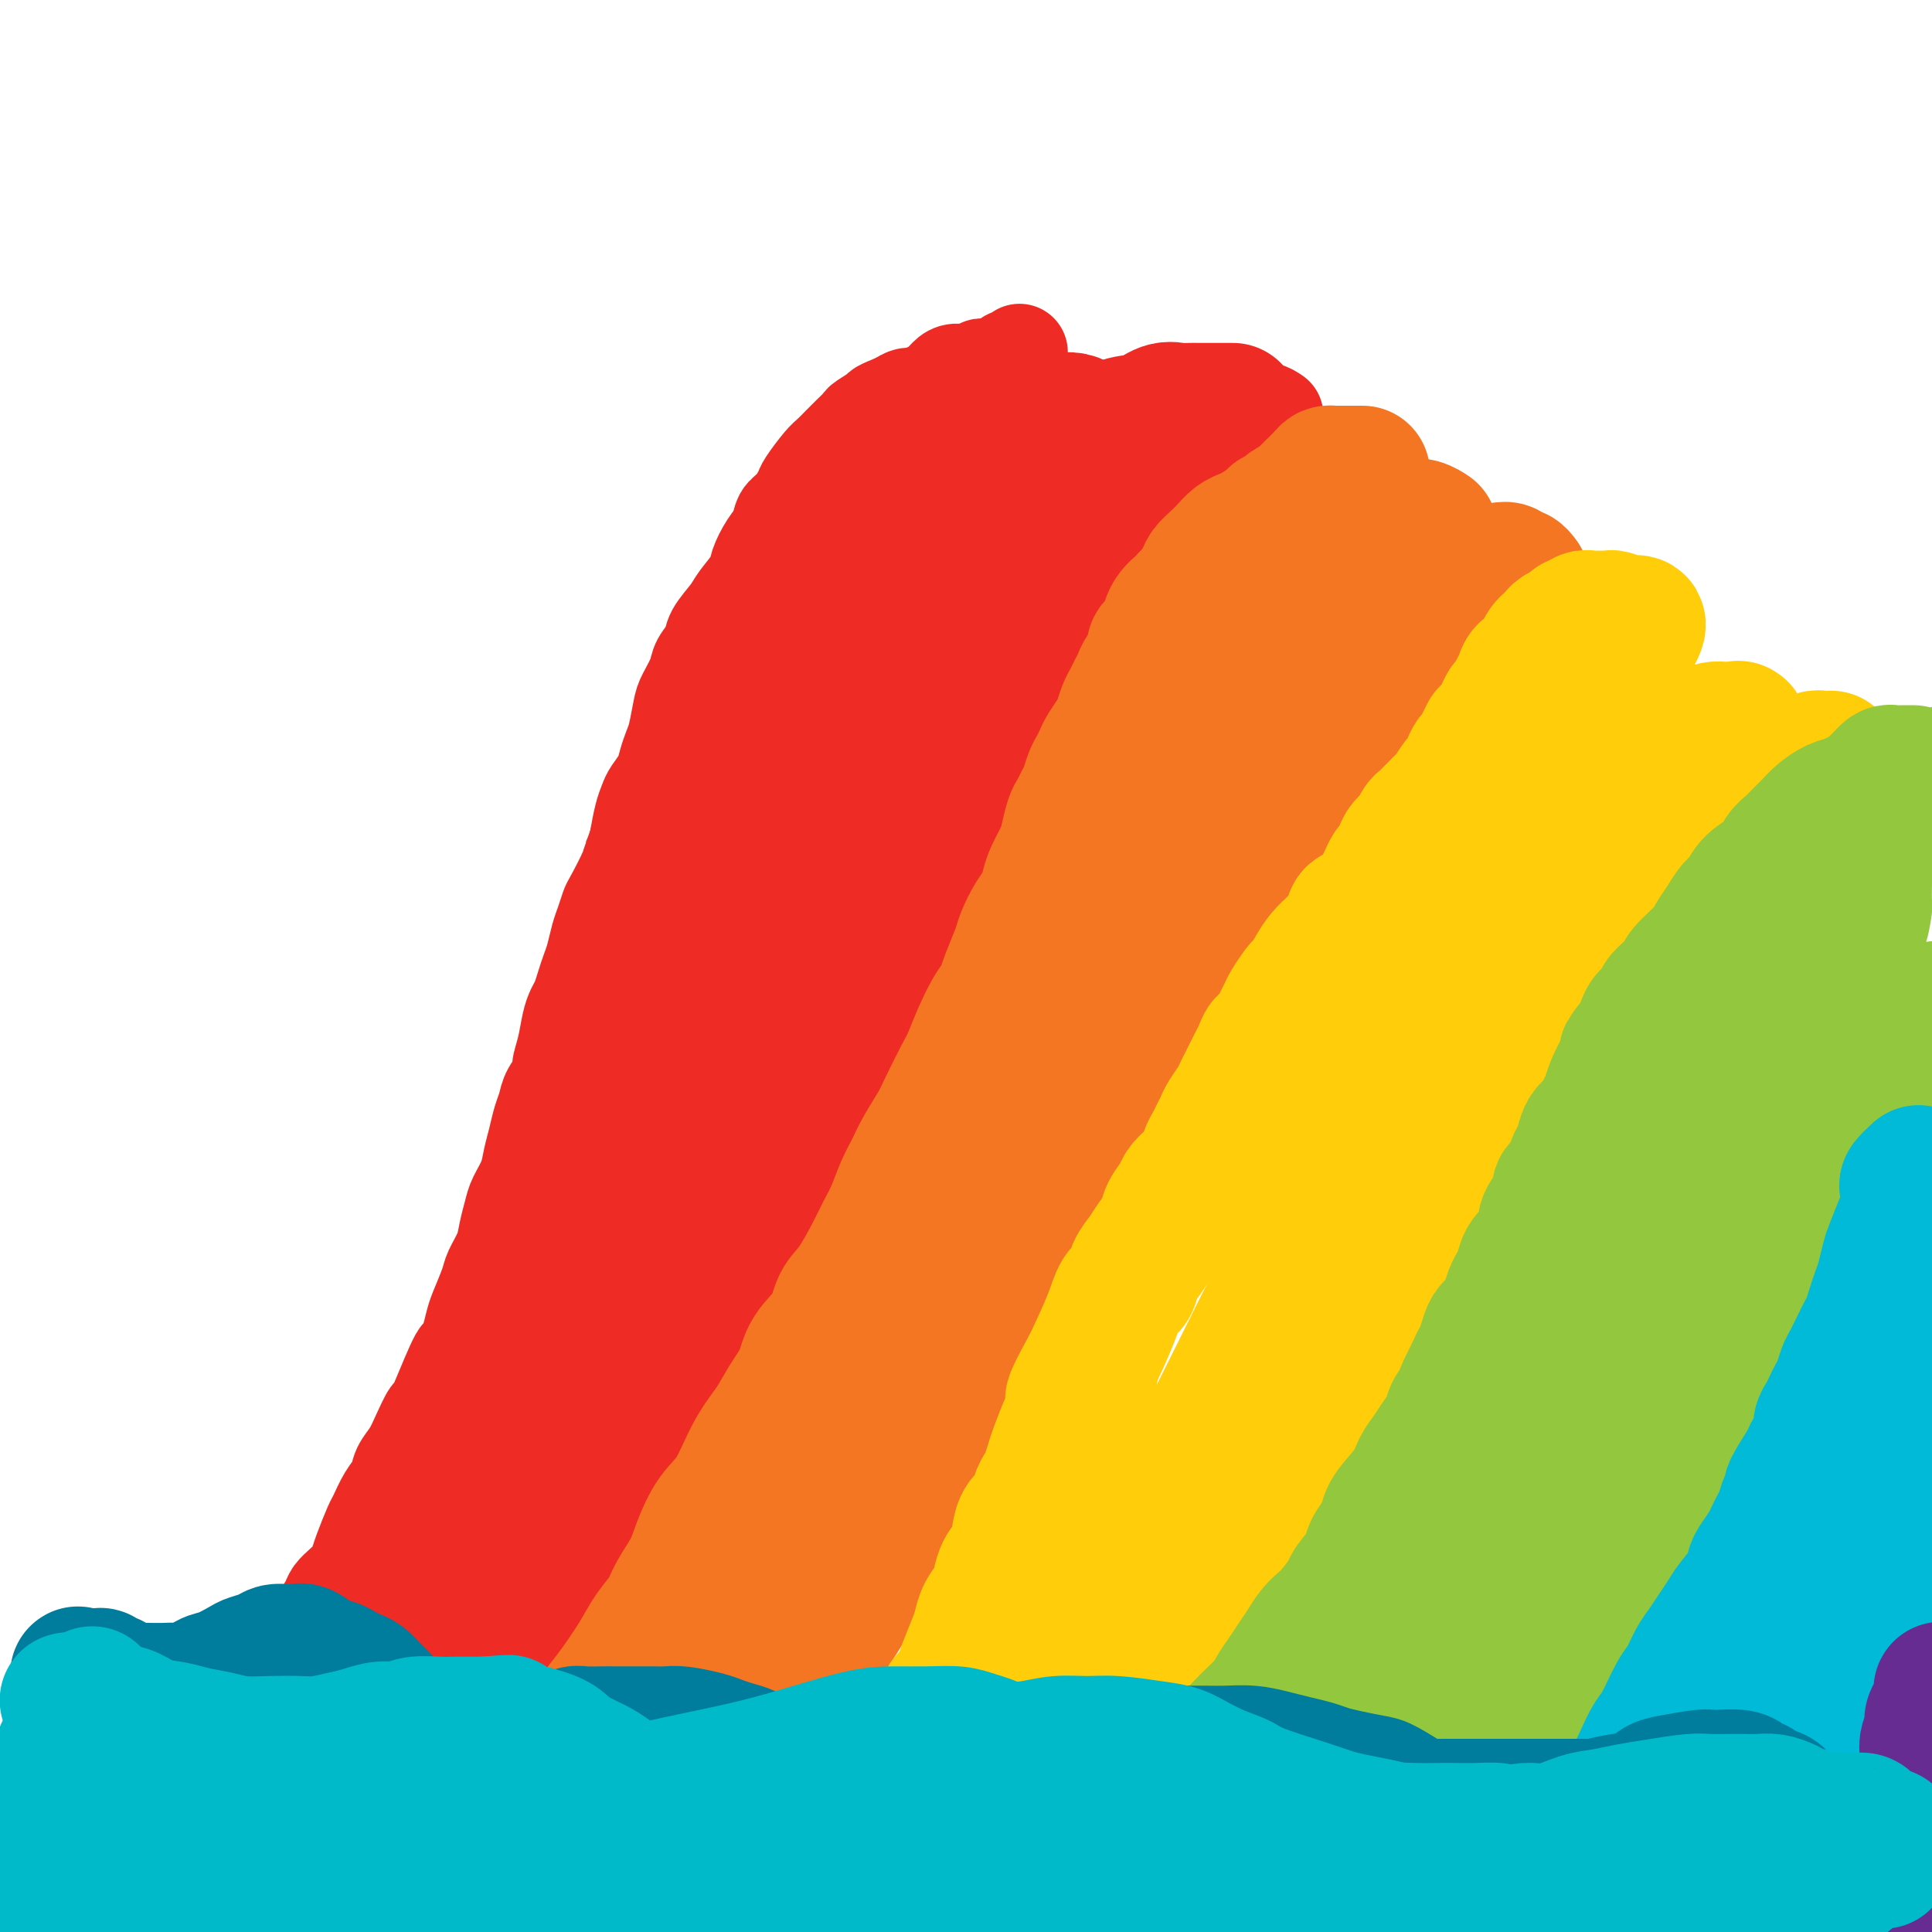
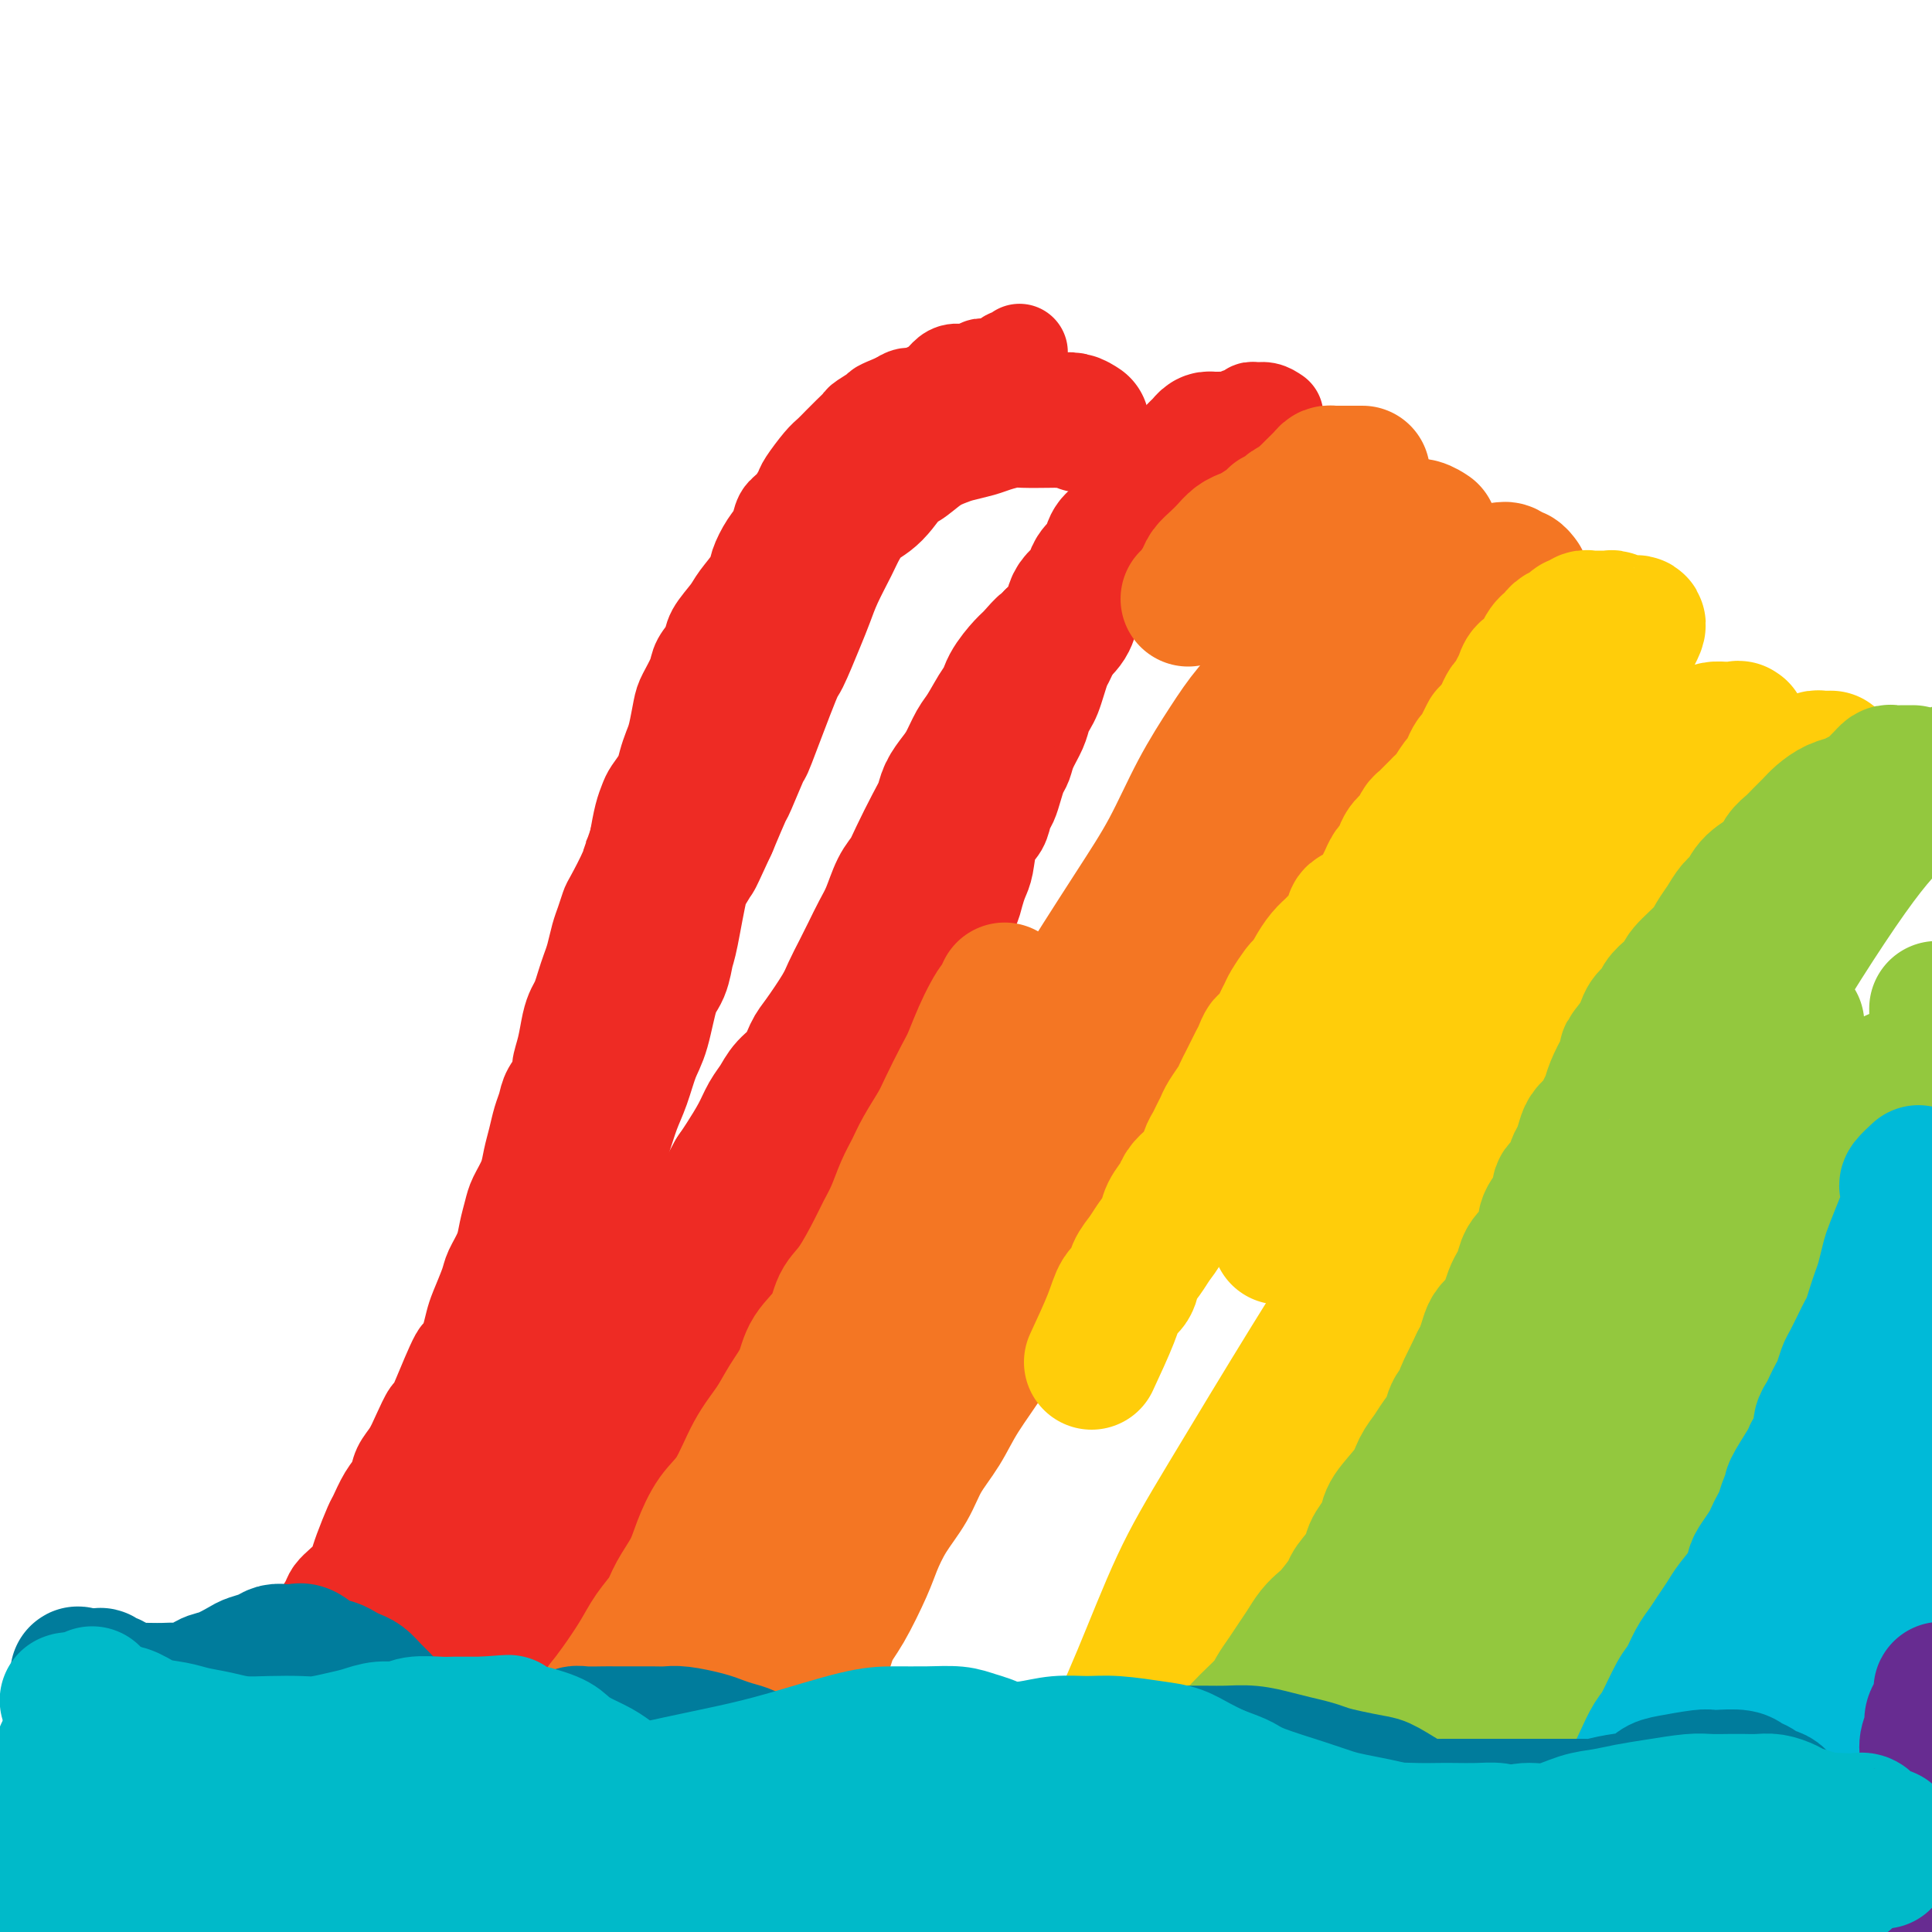
<svg xmlns="http://www.w3.org/2000/svg" viewBox="0 0 400 400" version="1.1">
  <g fill="none" stroke="#EE2B24" stroke-width="20" stroke-linecap="round" stroke-linejoin="round">
    <path d="M211,73c0.000,-0.000 0.000,-0.000 0,0c-0.000,0.000 -0.000,0.000 0,0c0.000,-0.000 0.001,-0.001 0,0c-0.001,0.001 -0.003,0.004 0,0c0.003,-0.004 0.012,-0.016 0,0c-0.012,0.016 -0.045,0.060 0,0c0.045,-0.060 0.168,-0.222 0,0c-0.168,0.222 -0.626,0.830 -1,1c-0.374,0.170 -0.664,-0.098 -1,0c-0.336,0.098 -0.720,0.561 -1,1c-0.280,0.439 -0.458,0.854 -1,1c-0.542,0.146 -1.447,0.025 -2,0c-0.553,-0.025 -0.753,0.048 -1,0c-0.247,-0.048 -0.541,-0.216 -1,0c-0.459,0.216 -1.081,0.817 -2,1c-0.919,0.183 -2.133,-0.052 -3,0c-0.867,0.052 -1.387,0.391 -2,1c-0.613,0.609 -1.319,1.486 -2,2c-0.681,0.514 -1.337,0.663 -2,1c-0.663,0.337 -1.332,0.860 -2,1c-0.668,0.140 -1.334,-0.103 -2,0c-0.666,0.103 -1.333,0.551 -2,1" />
    <path d="M186,83c-4.601,1.888 -3.603,1.608 -4,2c-0.397,0.392 -2.190,1.456 -3,2c-0.810,0.544 -0.638,0.566 -1,1c-0.362,0.434 -1.256,1.279 -2,2c-0.744,0.721 -1.336,1.319 -2,2c-0.664,0.681 -1.399,1.446 -2,2c-0.601,0.554 -1.068,0.896 -2,2c-0.932,1.104 -2.329,2.971 -3,4c-0.671,1.029 -0.616,1.222 -1,2c-0.384,0.778 -1.206,2.141 -2,3c-0.794,0.859 -1.559,1.215 -2,2c-0.441,0.785 -0.559,1.999 -1,3c-0.441,1.001 -1.205,1.789 -2,3c-0.795,1.211 -1.621,2.845 -2,4c-0.379,1.155 -0.310,1.831 -1,3c-0.690,1.169 -2.139,2.830 -3,4c-0.861,1.170 -1.133,1.848 -2,3c-0.867,1.152 -2.330,2.777 -3,4c-0.670,1.223 -0.547,2.044 -1,3c-0.453,0.956 -1.483,2.048 -2,3c-0.517,0.952 -0.520,1.763 -1,3c-0.480,1.237 -1.438,2.901 -2,4c-0.562,1.099 -0.727,1.634 -1,3c-0.273,1.366 -0.654,3.563 -1,5c-0.346,1.437 -0.656,2.114 -1,3c-0.344,0.886 -0.722,1.982 -1,3c-0.278,1.018 -0.456,1.958 -1,3c-0.544,1.042 -1.455,2.187 -2,3c-0.545,0.813 -0.724,1.296 -1,2c-0.276,0.704 -0.650,1.630 -1,3c-0.350,1.370 -0.675,3.185 -1,5" />
    <path d="M132,174c-2.222,6.313 -1.278,3.596 -1,3c0.278,-0.596 -0.111,0.930 -1,3c-0.889,2.070 -2.280,4.683 -3,6c-0.720,1.317 -0.770,1.339 -1,2c-0.230,0.661 -0.639,1.961 -1,3c-0.361,1.039 -0.674,1.815 -1,3c-0.326,1.185 -0.665,2.778 -1,4c-0.335,1.222 -0.667,2.072 -1,3c-0.333,0.928 -0.666,1.934 -1,3c-0.334,1.066 -0.668,2.190 -1,3c-0.332,0.810 -0.662,1.304 -1,2c-0.338,0.696 -0.686,1.593 -1,3c-0.314,1.407 -0.595,3.325 -1,5c-0.405,1.675 -0.935,3.108 -1,4c-0.065,0.892 0.333,1.242 0,2c-0.333,0.758 -1.399,1.924 -2,3c-0.601,1.076 -0.737,2.062 -1,3c-0.263,0.938 -0.652,1.830 -1,3c-0.348,1.170 -0.657,2.619 -1,4c-0.343,1.381 -0.722,2.694 -1,4c-0.278,1.306 -0.455,2.607 -1,4c-0.545,1.393 -1.460,2.880 -2,4c-0.540,1.120 -0.707,1.872 -1,3c-0.293,1.128 -0.712,2.630 -1,4c-0.288,1.370 -0.444,2.606 -1,4c-0.556,1.394 -1.511,2.945 -2,4c-0.489,1.055 -0.513,1.613 -1,3c-0.487,1.387 -1.439,3.604 -2,5c-0.561,1.396 -0.732,1.970 -1,3c-0.268,1.030 -0.634,2.515 -1,4" />
    <path d="M97,278c-5.792,16.926 -2.773,7.241 -2,4c0.773,-3.241 -0.698,-0.036 -2,3c-1.302,3.036 -2.433,5.904 -3,7c-0.567,1.096 -0.571,0.418 -1,1c-0.429,0.582 -1.283,2.422 -2,4c-0.717,1.578 -1.295,2.892 -2,4c-0.705,1.108 -1.536,2.009 -2,3c-0.464,0.991 -0.562,2.072 -1,3c-0.438,0.928 -1.217,1.705 -2,3c-0.783,1.295 -1.571,3.109 -2,4c-0.429,0.891 -0.499,0.857 -1,2c-0.501,1.143 -1.434,3.461 -2,5c-0.566,1.539 -0.767,2.298 -1,3c-0.233,0.702 -0.499,1.347 -1,2c-0.501,0.653 -1.235,1.315 -2,2c-0.765,0.685 -1.559,1.395 -2,2c-0.441,0.605 -0.528,1.107 -1,2c-0.472,0.893 -1.328,2.178 -2,3c-0.672,0.822 -1.160,1.180 -2,2c-0.840,0.820 -2.032,2.102 -3,3c-0.968,0.898 -1.710,1.413 -2,2c-0.290,0.587 -0.127,1.245 -1,3c-0.873,1.755 -2.782,4.606 -4,6c-1.218,1.394 -1.745,1.332 -2,2c-0.255,0.668 -0.240,2.066 -1,3c-0.760,0.934 -2.297,1.405 -3,2c-0.703,0.595 -0.574,1.314 -1,2c-0.426,0.686 -1.407,1.339 -2,2c-0.593,0.661 -0.796,1.331 -1,2" />
    <path d="M44,364c-5.014,6.427 -2.548,2.496 -2,2c0.548,-0.496 -0.822,2.445 -2,4c-1.178,1.555 -2.165,1.726 -3,2c-0.835,0.274 -1.519,0.651 -2,1c-0.481,0.349 -0.759,0.671 -1,1c-0.241,0.329 -0.445,0.664 -1,1c-0.555,0.336 -1.462,0.671 -2,1c-0.538,0.329 -0.707,0.652 -1,1c-0.293,0.348 -0.708,0.720 -1,1c-0.292,0.280 -0.460,0.466 -1,1c-0.540,0.534 -1.451,1.415 -2,2c-0.549,0.585 -0.735,0.875 -1,1c-0.265,0.125 -0.607,0.085 -1,0c-0.393,-0.085 -0.837,-0.215 -1,0c-0.163,0.215 -0.047,0.776 0,1c0.047,0.224 0.023,0.112 0,0" />
    <path d="M264,86c-0.643,-0.431 -1.286,-0.862 -2,-1c-0.714,-0.138 -1.500,0.019 -2,0c-0.500,-0.019 -0.715,-0.212 -1,0c-0.285,0.212 -0.638,0.830 -1,1c-0.362,0.170 -0.731,-0.109 -1,0c-0.269,0.109 -0.438,0.607 -1,1c-0.562,0.393 -1.516,0.682 -2,1c-0.484,0.318 -0.497,0.666 -1,1c-0.503,0.334 -1.496,0.653 -2,1c-0.504,0.347 -0.520,0.722 -1,1c-0.480,0.278 -1.423,0.459 -2,1c-0.577,0.541 -0.788,1.442 -1,2c-0.212,0.558 -0.427,0.772 -1,1c-0.573,0.228 -1.506,0.469 -2,1c-0.494,0.531 -0.551,1.353 -1,2c-0.449,0.647 -1.290,1.118 -2,2c-0.710,0.882 -1.289,2.176 -2,3c-0.711,0.824 -1.555,1.178 -2,2c-0.445,0.822 -0.490,2.111 -1,3c-0.510,0.889 -1.485,1.378 -2,2c-0.515,0.622 -0.572,1.377 -1,2c-0.428,0.623 -1.228,1.116 -2,2c-0.772,0.884 -1.515,2.161 -2,3c-0.485,0.839 -0.710,1.240 -1,2c-0.290,0.760 -0.645,1.880 -1,3" />
    <path d="M227,122c-3.439,5.034 -1.537,2.618 -1,2c0.537,-0.618 -0.290,0.561 -1,2c-0.710,1.439 -1.304,3.138 -2,5c-0.696,1.862 -1.496,3.889 -2,5c-0.504,1.111 -0.713,1.308 -1,2c-0.287,0.692 -0.653,1.878 -1,3c-0.347,1.122 -0.674,2.180 -1,3c-0.326,0.820 -0.651,1.403 -1,2c-0.349,0.597 -0.724,1.209 -1,2c-0.276,0.791 -0.455,1.762 -1,3c-0.545,1.238 -1.455,2.744 -2,4c-0.545,1.256 -0.724,2.261 -1,3c-0.276,0.739 -0.650,1.213 -1,2c-0.350,0.787 -0.675,1.888 -1,3c-0.325,1.112 -0.650,2.234 -1,3c-0.350,0.766 -0.724,1.177 -1,2c-0.276,0.823 -0.455,2.058 -1,3c-0.545,0.942 -1.454,1.593 -2,3c-0.546,1.407 -0.727,3.572 -1,5c-0.273,1.428 -0.639,2.118 -1,3c-0.361,0.882 -0.716,1.955 -1,3c-0.284,1.045 -0.497,2.063 -1,3c-0.503,0.937 -1.297,1.795 -2,3c-0.703,1.205 -1.315,2.757 -2,4c-0.685,1.243 -1.443,2.177 -2,3c-0.557,0.823 -0.912,1.535 -2,3c-1.088,1.465 -2.910,3.681 -4,5c-1.090,1.319 -1.447,1.740 -2,3c-0.553,1.260 -1.301,3.360 -2,5c-0.699,1.640 -1.350,2.820 -2,4" />
    <path d="M183,218c-3.144,5.374 -2.005,3.810 -2,4c0.005,0.190 -1.124,2.133 -2,4c-0.876,1.867 -1.500,3.657 -2,5c-0.500,1.343 -0.878,2.240 -2,4c-1.122,1.760 -2.990,4.382 -4,6c-1.010,1.618 -1.163,2.232 -2,4c-0.837,1.768 -2.359,4.689 -3,6c-0.641,1.311 -0.401,1.012 -1,2c-0.599,0.988 -2.036,3.264 -3,5c-0.964,1.736 -1.455,2.931 -2,4c-0.545,1.069 -1.143,2.011 -2,4c-0.857,1.989 -1.972,5.024 -3,7c-1.028,1.976 -1.970,2.894 -3,4c-1.030,1.106 -2.149,2.400 -3,4c-0.851,1.600 -1.432,3.506 -2,5c-0.568,1.494 -1.121,2.578 -2,4c-0.879,1.422 -2.083,3.183 -3,5c-0.917,1.817 -1.548,3.690 -2,5c-0.452,1.310 -0.726,2.059 -2,4c-1.274,1.941 -3.547,5.075 -5,7c-1.453,1.925 -2.084,2.639 -3,4c-0.916,1.361 -2.117,3.367 -3,5c-0.883,1.633 -1.448,2.894 -2,4c-0.552,1.106 -1.092,2.057 -2,3c-0.908,0.943 -2.183,1.879 -3,3c-0.817,1.121 -1.177,2.429 -2,4c-0.823,1.571 -2.110,3.407 -3,5c-0.890,1.593 -1.383,2.942 -2,4c-0.617,1.058 -1.358,1.823 -2,3c-0.642,1.177 -1.183,2.765 -2,4c-0.817,1.235 -1.908,2.118 -3,3" />
    <path d="M106,353c-5.422,8.191 -2.975,4.169 -2,3c0.975,-1.169 0.480,0.515 -1,3c-1.480,2.485 -3.944,5.772 -5,7c-1.056,1.228 -0.703,0.398 -1,1c-0.297,0.602 -1.242,2.636 -2,4c-0.758,1.364 -1.328,2.060 -2,3c-0.672,0.940 -1.447,2.125 -2,3c-0.553,0.875 -0.883,1.438 -2,2c-1.117,0.562 -3.022,1.121 -4,2c-0.978,0.879 -1.029,2.078 -2,3c-0.971,0.922 -2.863,1.568 -4,2c-1.137,0.432 -1.520,0.652 -2,1c-0.480,0.348 -1.057,0.825 -2,1c-0.943,0.175 -2.253,0.047 -3,0c-0.747,-0.047 -0.932,-0.013 -1,0c-0.068,0.013 -0.019,0.004 0,0c0.019,-0.004 0.010,-0.002 0,0" />
  </g>
  <g fill="none" stroke="#EE2B24" stroke-width="28" stroke-linecap="round" stroke-linejoin="round">
    <path d="M258,98c0.089,0.057 0.179,0.114 0,0c-0.179,-0.114 -0.625,-0.398 -1,-1c-0.375,-0.602 -0.678,-1.520 -1,-2c-0.322,-0.480 -0.664,-0.521 -1,-1c-0.336,-0.479 -0.667,-1.397 -1,-2c-0.333,-0.603 -0.667,-0.890 -1,-1c-0.333,-0.110 -0.666,-0.041 -1,0c-0.334,0.041 -0.670,0.055 -1,0c-0.330,-0.055 -0.655,-0.181 -1,0c-0.345,0.181 -0.708,0.667 -1,1c-0.292,0.333 -0.511,0.512 -1,1c-0.489,0.488 -1.248,1.285 -2,2c-0.752,0.715 -1.495,1.347 -2,2c-0.505,0.653 -0.770,1.326 -1,2c-0.230,0.674 -0.426,1.348 -1,2c-0.574,0.652 -1.526,1.281 -2,2c-0.474,0.719 -0.470,1.528 -1,2c-0.530,0.472 -1.594,0.605 -2,1c-0.406,0.395 -0.154,1.050 -1,2c-0.846,0.950 -2.790,2.194 -4,3c-1.210,0.806 -1.685,1.175 -2,2c-0.315,0.825 -0.469,2.108 -1,3c-0.531,0.892 -1.438,1.393 -2,2c-0.562,0.607 -0.779,1.320 -1,2c-0.221,0.680 -0.446,1.326 -1,2c-0.554,0.674 -1.437,1.377 -2,2c-0.563,0.623 -0.805,1.168 -1,2c-0.195,0.832 -0.341,1.952 -1,3c-0.659,1.048 -1.829,2.024 -3,3" />
    <path d="M218,132c-4.993,6.384 -2.476,2.843 -2,2c0.476,-0.843 -1.089,1.013 -2,2c-0.911,0.987 -1.168,1.104 -2,2c-0.832,0.896 -2.239,2.570 -3,4c-0.761,1.430 -0.875,2.616 -1,3c-0.125,0.384 -0.260,-0.036 -1,1c-0.740,1.036 -2.086,3.526 -3,5c-0.914,1.474 -1.396,1.930 -2,3c-0.604,1.070 -1.330,2.752 -2,4c-0.670,1.248 -1.286,2.063 -2,3c-0.714,0.937 -1.528,1.998 -2,3c-0.472,1.002 -0.602,1.946 -1,3c-0.398,1.054 -1.065,2.217 -2,4c-0.935,1.783 -2.137,4.185 -3,6c-0.863,1.815 -1.386,3.045 -2,4c-0.614,0.955 -1.319,1.637 -2,3c-0.681,1.363 -1.338,3.407 -2,5c-0.662,1.593 -1.330,2.734 -2,4c-0.670,1.266 -1.342,2.657 -2,4c-0.658,1.343 -1.303,2.637 -2,4c-0.697,1.363 -1.446,2.795 -2,4c-0.554,1.205 -0.915,2.185 -2,4c-1.085,1.815 -2.895,4.467 -4,6c-1.105,1.533 -1.503,1.946 -2,3c-0.497,1.054 -1.091,2.748 -2,4c-0.909,1.252 -2.134,2.061 -3,3c-0.866,0.939 -1.373,2.009 -2,3c-0.627,0.991 -1.374,1.905 -2,3c-0.626,1.095 -1.130,2.372 -2,4c-0.870,1.628 -2.106,3.608 -3,5c-0.894,1.392 -1.447,2.196 -2,3" />
    <path d="M152,243c-8.947,16.150 -2.815,6.024 -1,3c1.815,-3.024 -0.686,1.054 -2,4c-1.314,2.946 -1.442,4.760 -2,6c-0.558,1.240 -1.548,1.905 -2,3c-0.452,1.095 -0.366,2.621 -1,4c-0.634,1.379 -1.986,2.613 -3,4c-1.014,1.387 -1.689,2.929 -2,4c-0.311,1.071 -0.258,1.672 -1,3c-0.742,1.328 -2.281,3.381 -3,5c-0.719,1.619 -0.620,2.802 -1,4c-0.380,1.198 -1.239,2.410 -2,4c-0.761,1.590 -1.422,3.559 -2,5c-0.578,1.441 -1.072,2.355 -2,4c-0.928,1.645 -2.289,4.023 -3,6c-0.711,1.977 -0.772,3.555 -1,5c-0.228,1.445 -0.621,2.758 -1,4c-0.379,1.242 -0.742,2.412 -1,4c-0.258,1.588 -0.411,3.594 -1,5c-0.589,1.406 -1.614,2.213 -2,3c-0.386,0.787 -0.134,1.554 -1,3c-0.866,1.446 -2.851,3.569 -4,5c-1.149,1.431 -1.463,2.168 -2,3c-0.537,0.832 -1.298,1.759 -2,3c-0.702,1.241 -1.344,2.796 -2,4c-0.656,1.204 -1.327,2.058 -2,3c-0.673,0.942 -1.349,1.971 -2,3c-0.651,1.029 -1.278,2.059 -2,3c-0.722,0.941 -1.541,1.792 -2,3c-0.459,1.208 -0.560,2.774 -1,4c-0.440,1.226 -1.220,2.113 -2,3" />
    <path d="M97,360c-3.873,6.761 -1.556,3.664 -1,3c0.556,-0.664 -0.648,1.107 -2,3c-1.352,1.893 -2.852,3.910 -4,5c-1.148,1.090 -1.946,1.254 -3,2c-1.054,0.746 -2.365,2.073 -3,3c-0.635,0.927 -0.592,1.452 -1,2c-0.408,0.548 -1.265,1.117 -2,2c-0.735,0.883 -1.349,2.081 -2,3c-0.651,0.919 -1.340,1.560 -2,2c-0.660,0.440 -1.291,0.678 -2,1c-0.709,0.322 -1.496,0.727 -2,1c-0.504,0.273 -0.723,0.413 -1,1c-0.277,0.587 -0.610,1.621 -1,2c-0.390,0.379 -0.836,0.102 -1,0c-0.164,-0.102 -0.047,-0.029 0,0c0.047,0.029 0.023,0.015 0,0" />
-     <path d="M255,85c0.203,0.000 0.405,0.000 0,0c-0.405,-0.000 -1.418,-0.000 -2,0c-0.582,0.000 -0.732,0.000 -1,0c-0.268,-0.000 -0.652,-0.000 -1,0c-0.348,0.000 -0.659,0.001 -1,0c-0.341,-0.001 -0.712,-0.002 -1,0c-0.288,0.002 -0.491,0.008 -1,0c-0.509,-0.008 -1.322,-0.029 -2,0c-0.678,0.029 -1.219,0.110 -2,0c-0.781,-0.110 -1.800,-0.411 -3,0c-1.200,0.411 -2.580,1.533 -4,2c-1.420,0.467 -2.879,0.280 -5,1c-2.121,0.720 -4.904,2.348 -7,4c-2.096,1.652 -3.505,3.327 -5,5c-1.495,1.673 -3.076,3.343 -5,5c-1.924,1.657 -4.191,3.299 -6,5c-1.809,1.701 -3.159,3.459 -5,6c-1.841,2.541 -4.172,5.865 -6,9c-1.828,3.135 -3.152,6.080 -6,12c-2.848,5.920 -7.219,14.813 -10,21c-2.781,6.187 -3.973,9.668 -6,14c-2.027,4.332 -4.890,9.517 -7,14c-2.110,4.483 -3.468,8.266 -5,12c-1.532,3.734 -3.240,7.420 -5,11c-1.760,3.580 -3.573,7.052 -5,10c-1.427,2.948 -2.468,5.370 -4,9c-1.532,3.630 -3.555,8.468 -5,12c-1.445,3.532 -2.312,5.759 -3,8c-0.688,2.241 -1.197,4.498 -2,7c-0.803,2.502 -1.902,5.251 -3,8" />
    <path d="M137,260c-5.532,13.553 -3.361,8.935 -3,8c0.361,-0.935 -1.089,1.814 -3,7c-1.911,5.186 -4.282,12.808 -6,17c-1.718,4.192 -2.784,4.953 -4,8c-1.216,3.047 -2.584,8.378 -4,12c-1.416,3.622 -2.882,5.533 -4,8c-1.118,2.467 -1.888,5.488 -3,8c-1.112,2.512 -2.566,4.513 -4,7c-1.434,2.487 -2.847,5.459 -4,8c-1.153,2.541 -2.045,4.651 -4,7c-1.955,2.349 -4.974,4.938 -7,7c-2.026,2.062 -3.060,3.599 -4,5c-0.940,1.401 -1.785,2.668 -3,4c-1.215,1.332 -2.798,2.730 -4,4c-1.202,1.270 -2.023,2.412 -3,4c-0.977,1.588 -2.110,3.623 -3,5c-0.890,1.377 -1.538,2.096 -3,4c-1.462,1.904 -3.740,4.994 -5,7c-1.260,2.006 -1.503,2.927 -2,4c-0.497,1.073 -1.247,2.299 -2,3c-0.753,0.701 -1.508,0.878 -2,1c-0.492,0.122 -0.720,0.190 -1,0c-0.280,-0.190 -0.611,-0.639 -1,-1c-0.389,-0.361 -0.835,-0.636 -1,-1c-0.165,-0.364 -0.047,-0.818 0,-1c0.047,-0.182 0.024,-0.091 0,0" />
    <path d="M224,88c-0.643,-0.423 -1.285,-0.845 -2,-1c-0.715,-0.155 -1.502,-0.042 -2,0c-0.498,0.042 -0.707,0.014 -1,0c-0.293,-0.014 -0.671,-0.015 -2,0c-1.329,0.015 -3.609,0.046 -5,0c-1.391,-0.046 -1.894,-0.167 -3,0c-1.106,0.167 -2.815,0.624 -4,1c-1.185,0.376 -1.844,0.673 -3,1c-1.156,0.327 -2.808,0.686 -4,1c-1.192,0.314 -1.925,0.584 -3,1c-1.075,0.416 -2.493,0.977 -4,2c-1.507,1.023 -3.104,2.507 -4,3c-0.896,0.493 -1.093,-0.005 -2,1c-0.907,1.005 -2.526,3.513 -4,5c-1.474,1.487 -2.804,1.951 -4,3c-1.196,1.049 -2.259,2.681 -3,4c-0.741,1.319 -1.162,2.323 -2,4c-0.838,1.677 -2.094,4.027 -3,6c-0.906,1.973 -1.463,3.569 -2,5c-0.537,1.431 -1.055,2.699 -2,5c-0.945,2.301 -2.317,5.637 -3,7c-0.683,1.363 -0.678,0.752 -2,4c-1.322,3.248 -3.970,10.354 -5,13c-1.030,2.646 -0.441,0.833 -1,2c-0.559,1.167 -2.266,5.314 -3,7c-0.734,1.686 -0.495,0.910 -1,2c-0.505,1.090 -1.752,4.045 -3,7" />
    <path d="M147,171c-4.997,10.899 -2.491,5.145 -2,4c0.491,-1.145 -1.033,2.319 -2,4c-0.967,1.681 -1.375,1.579 -2,4c-0.625,2.421 -1.466,7.365 -2,10c-0.534,2.635 -0.762,2.961 -1,4c-0.238,1.039 -0.486,2.791 -1,4c-0.514,1.209 -1.292,1.875 -2,4c-0.708,2.125 -1.344,5.708 -2,8c-0.656,2.292 -1.330,3.292 -2,5c-0.670,1.708 -1.334,4.125 -2,6c-0.666,1.875 -1.333,3.208 -2,5c-0.667,1.792 -1.332,4.042 -2,6c-0.668,1.958 -1.337,3.626 -2,5c-0.663,1.374 -1.318,2.456 -2,5c-0.682,2.544 -1.390,6.549 -2,9c-0.610,2.451 -1.122,3.346 -2,5c-0.878,1.654 -2.123,4.067 -3,6c-0.877,1.933 -1.388,3.388 -2,5c-0.612,1.612 -1.326,3.382 -2,5c-0.674,1.618 -1.307,3.083 -2,5c-0.693,1.917 -1.445,4.286 -2,6c-0.555,1.714 -0.911,2.772 -2,5c-1.089,2.228 -2.909,5.624 -4,8c-1.091,2.376 -1.451,3.731 -2,5c-0.549,1.269 -1.287,2.453 -2,4c-0.713,1.547 -1.401,3.456 -2,5c-0.599,1.544 -1.109,2.723 -2,4c-0.891,1.277 -2.163,2.651 -3,4c-0.837,1.349 -1.239,2.671 -2,4c-0.761,1.329 -1.880,2.664 -3,4" />
    <path d="M84,329c-6.286,12.669 -4.500,6.843 -4,5c0.500,-1.843 -0.287,0.297 -2,3c-1.713,2.703 -4.353,5.969 -6,8c-1.647,2.031 -2.300,2.826 -3,4c-0.700,1.174 -1.448,2.726 -2,4c-0.552,1.274 -0.909,2.268 -2,4c-1.091,1.732 -2.915,4.201 -4,6c-1.085,1.799 -1.431,2.929 -2,4c-0.569,1.071 -1.360,2.083 -2,3c-0.640,0.917 -1.130,1.739 -2,3c-0.870,1.261 -2.121,2.961 -3,4c-0.879,1.039 -1.387,1.417 -2,2c-0.613,0.583 -1.331,1.372 -2,2c-0.669,0.628 -1.290,1.097 -2,2c-0.710,0.903 -1.511,2.242 -2,3c-0.489,0.758 -0.667,0.935 -1,1c-0.333,0.065 -0.820,0.017 -1,0c-0.180,-0.017 -0.051,-0.005 0,0c0.051,0.005 0.026,0.002 0,0" />
  </g>
  <g fill="none" stroke="#F47623" stroke-width="28" stroke-linecap="round" stroke-linejoin="round">
    <path d="M282,98c0.000,0.000 0.001,0.000 0,0c-0.001,-0.000 -0.003,-0.000 0,0c0.003,0.000 0.012,0.000 0,0c-0.012,-0.000 -0.045,-0.000 0,0c0.045,0.000 0.167,0.000 0,0c-0.167,-0.000 -0.622,-0.000 -1,0c-0.378,0.000 -0.679,0.000 -1,0c-0.321,-0.000 -0.664,-0.001 -1,0c-0.336,0.001 -0.666,0.002 -1,0c-0.334,-0.002 -0.671,-0.008 -1,0c-0.329,0.008 -0.651,0.029 -1,0c-0.349,-0.029 -0.724,-0.110 -1,0c-0.276,0.110 -0.454,0.411 -1,1c-0.546,0.589 -1.460,1.467 -2,2c-0.540,0.533 -0.707,0.720 -1,1c-0.293,0.280 -0.713,0.653 -1,1c-0.287,0.347 -0.442,0.669 -1,1c-0.558,0.331 -1.518,0.670 -2,1c-0.482,0.330 -0.485,0.652 -1,1c-0.515,0.348 -1.541,0.722 -2,1c-0.459,0.278 -0.349,0.459 -1,1c-0.651,0.541 -2.061,1.443 -3,2c-0.939,0.557 -1.407,0.768 -2,1c-0.593,0.232 -1.310,0.484 -2,1c-0.690,0.516 -1.355,1.298 -2,2c-0.645,0.702 -1.272,1.326 -2,2c-0.728,0.674 -1.556,1.397 -2,2c-0.444,0.603 -0.504,1.085 -1,2c-0.496,0.915 -1.427,2.261 -2,3c-0.573,0.739 -0.786,0.869 -1,1" />
-     <path d="M246,124c-1.954,2.270 -1.838,1.945 -2,2c-0.162,0.055 -0.602,0.489 -1,1c-0.398,0.511 -0.754,1.099 -1,2c-0.246,0.901 -0.380,2.114 -1,3c-0.620,0.886 -1.724,1.445 -2,2c-0.276,0.555 0.277,1.108 0,2c-0.277,0.892 -1.384,2.125 -2,3c-0.616,0.875 -0.743,1.393 -1,2c-0.257,0.607 -0.645,1.302 -1,2c-0.355,0.698 -0.676,1.398 -1,2c-0.324,0.602 -0.650,1.106 -1,2c-0.350,0.894 -0.724,2.179 -1,3c-0.276,0.821 -0.455,1.177 -1,2c-0.545,0.823 -1.455,2.111 -2,3c-0.545,0.889 -0.723,1.379 -1,2c-0.277,0.621 -0.652,1.374 -1,2c-0.348,0.626 -0.671,1.124 -1,2c-0.329,0.876 -0.666,2.128 -1,3c-0.334,0.872 -0.666,1.362 -1,2c-0.334,0.638 -0.671,1.423 -1,2c-0.329,0.577 -0.652,0.944 -1,2c-0.348,1.056 -0.723,2.800 -1,4c-0.277,1.200 -0.458,1.856 -1,3c-0.542,1.144 -1.445,2.775 -2,4c-0.555,1.225 -0.764,2.044 -1,3c-0.236,0.956 -0.501,2.048 -1,3c-0.499,0.952 -1.233,1.763 -2,3c-0.767,1.237 -1.566,2.898 -2,4c-0.434,1.102 -0.501,1.643 -1,3c-0.499,1.357 -1.428,3.531 -2,5c-0.572,1.469 -0.786,2.235 -1,3" />
    <path d="M208,205c-6.253,13.357 -2.887,6.250 -2,4c0.887,-2.250 -0.706,0.357 -2,3c-1.294,2.643 -2.290,5.323 -3,7c-0.710,1.677 -1.135,2.353 -2,4c-0.865,1.647 -2.171,4.266 -3,6c-0.829,1.734 -1.181,2.581 -2,4c-0.819,1.419 -2.107,3.408 -3,5c-0.893,1.592 -1.392,2.785 -2,4c-0.608,1.215 -1.324,2.450 -2,4c-0.676,1.550 -1.312,3.414 -2,5c-0.688,1.586 -1.428,2.895 -2,4c-0.572,1.105 -0.976,2.006 -2,4c-1.024,1.994 -2.668,5.081 -4,7c-1.332,1.919 -2.352,2.669 -3,4c-0.648,1.331 -0.924,3.243 -2,5c-1.076,1.757 -2.952,3.358 -4,5c-1.048,1.642 -1.270,3.324 -2,5c-0.730,1.676 -1.970,3.345 -3,5c-1.030,1.655 -1.852,3.296 -3,5c-1.148,1.704 -2.624,3.473 -4,6c-1.376,2.527 -2.652,5.813 -4,8c-1.348,2.187 -2.769,3.274 -4,5c-1.231,1.726 -2.272,4.092 -3,6c-0.728,1.908 -1.141,3.358 -2,5c-0.859,1.642 -2.162,3.475 -3,5c-0.838,1.525 -1.211,2.743 -2,4c-0.789,1.257 -1.995,2.553 -3,4c-1.005,1.447 -1.809,3.043 -3,5c-1.191,1.957 -2.769,4.273 -4,6c-1.231,1.727 -2.116,2.863 -3,4" />
    <path d="M125,353c-9.143,15.258 -4.000,6.402 -3,5c1.000,-1.402 -2.141,4.649 -4,8c-1.859,3.351 -2.435,4.002 -3,5c-0.565,0.998 -1.118,2.344 -2,4c-0.882,1.656 -2.093,3.620 -3,5c-0.907,1.380 -1.511,2.174 -2,3c-0.489,0.826 -0.862,1.684 -1,2c-0.138,0.316 -0.039,0.090 0,0c0.039,-0.090 0.020,-0.045 0,0" />
    <path d="M296,110c-0.046,-0.030 -0.092,-0.061 0,0c0.092,0.061 0.322,0.213 0,0c-0.322,-0.213 -1.195,-0.790 -2,-1c-0.805,-0.210 -1.543,-0.053 -2,0c-0.457,0.053 -0.633,0.003 -1,0c-0.367,-0.003 -0.923,0.040 -1,0c-0.077,-0.040 0.327,-0.163 0,0c-0.327,0.163 -1.386,0.613 -2,1c-0.614,0.387 -0.784,0.710 -1,1c-0.216,0.290 -0.480,0.545 -1,1c-0.520,0.455 -1.297,1.109 -2,2c-0.703,0.891 -1.333,2.017 -2,3c-0.667,0.983 -1.371,1.822 -3,4c-1.629,2.178 -4.184,5.695 -6,8c-1.816,2.305 -2.893,3.398 -4,5c-1.107,1.602 -2.244,3.712 -4,6c-1.756,2.288 -4.133,4.753 -6,7c-1.867,2.247 -3.226,4.274 -5,7c-1.774,2.726 -3.963,6.150 -6,10c-2.037,3.850 -3.922,8.126 -6,12c-2.078,3.874 -4.348,7.345 -8,13c-3.652,5.655 -8.685,13.493 -12,19c-3.315,5.507 -4.910,8.681 -7,12c-2.090,3.319 -4.673,6.782 -7,10c-2.327,3.218 -4.397,6.191 -6,9c-1.603,2.809 -2.739,5.454 -4,8c-1.261,2.546 -2.647,4.993 -4,7c-1.353,2.007 -2.672,3.573 -4,6c-1.328,2.427 -2.664,5.713 -4,9" />
    <path d="M186,269c-11.327,18.938 -5.646,8.783 -4,6c1.646,-2.783 -0.745,1.807 -3,7c-2.255,5.193 -4.376,10.990 -6,15c-1.624,4.010 -2.751,6.234 -4,9c-1.249,2.766 -2.620,6.075 -4,9c-1.380,2.925 -2.771,5.465 -4,8c-1.229,2.535 -2.298,5.064 -4,9c-1.702,3.936 -4.038,9.279 -6,13c-1.962,3.721 -3.549,5.820 -5,8c-1.451,2.180 -2.765,4.441 -4,7c-1.235,2.559 -2.391,5.415 -4,8c-1.609,2.585 -3.671,4.898 -5,7c-1.329,2.102 -1.926,3.992 -3,6c-1.074,2.008 -2.624,4.135 -4,6c-1.376,1.865 -2.579,3.469 -3,4c-0.421,0.531 -0.061,-0.012 0,0c0.061,0.012 -0.176,0.580 0,0c0.176,-0.580 0.765,-2.309 1,-3c0.235,-0.691 0.118,-0.346 0,0" />
    <path d="M315,120c-0.024,-0.033 -0.047,-0.065 0,0c0.047,0.065 0.166,0.228 0,0c-0.166,-0.228 -0.617,-0.847 -1,-1c-0.383,-0.153 -0.698,0.158 -1,0c-0.302,-0.158 -0.592,-0.787 -1,-1c-0.408,-0.213 -0.936,-0.012 -1,0c-0.064,0.012 0.334,-0.165 0,0c-0.334,0.165 -1.402,0.673 -2,1c-0.598,0.327 -0.726,0.474 -1,1c-0.274,0.526 -0.694,1.431 -1,2c-0.306,0.569 -0.497,0.800 -1,2c-0.503,1.200 -1.317,3.367 -2,5c-0.683,1.633 -1.234,2.730 -2,4c-0.766,1.270 -1.747,2.712 -3,4c-1.253,1.288 -2.777,2.421 -4,4c-1.223,1.579 -2.146,3.606 -3,5c-0.854,1.394 -1.641,2.157 -3,4c-1.359,1.843 -3.292,4.765 -4,6c-0.708,1.235 -0.191,0.783 -1,2c-0.809,1.217 -2.942,4.103 -4,6c-1.058,1.897 -1.039,2.805 -2,4c-0.961,1.195 -2.902,2.678 -4,4c-1.098,1.322 -1.354,2.482 -2,4c-0.646,1.518 -1.681,3.395 -3,5c-1.319,1.605 -2.923,2.939 -4,4c-1.077,1.061 -1.628,1.851 -3,4c-1.372,2.149 -3.567,5.659 -5,8c-1.433,2.341 -2.106,3.514 -3,5c-0.894,1.486 -2.010,3.285 -3,5c-0.990,1.715 -1.854,3.347 -3,5c-1.146,1.653 -2.573,3.326 -4,5" />
    <path d="M244,217c-10.690,16.198 -4.915,7.693 -3,5c1.915,-2.693 -0.031,0.426 -3,5c-2.969,4.574 -6.960,10.602 -9,14c-2.040,3.398 -2.128,4.164 -3,6c-0.872,1.836 -2.527,4.742 -4,7c-1.473,2.258 -2.764,3.869 -4,6c-1.236,2.131 -2.416,4.781 -4,7c-1.584,2.219 -3.572,4.006 -5,6c-1.428,1.994 -2.296,4.195 -4,7c-1.704,2.805 -4.245,6.215 -6,9c-1.755,2.785 -2.725,4.944 -4,7c-1.275,2.056 -2.853,4.009 -4,6c-1.147,1.991 -1.861,4.020 -3,6c-1.139,1.980 -2.704,3.910 -4,6c-1.296,2.090 -2.325,4.341 -3,6c-0.675,1.659 -0.996,2.728 -2,5c-1.004,2.272 -2.690,5.749 -4,8c-1.310,2.251 -2.242,3.276 -3,5c-0.758,1.724 -1.341,4.146 -2,6c-0.659,1.854 -1.394,3.141 -2,5c-0.606,1.859 -1.083,4.292 -2,6c-0.917,1.708 -2.272,2.691 -3,4c-0.728,1.309 -0.828,2.943 -1,5c-0.172,2.057 -0.416,4.536 -1,6c-0.584,1.464 -1.507,1.914 -2,3c-0.493,1.086 -0.555,2.808 -1,4c-0.445,1.192 -1.274,1.856 -2,3c-0.726,1.144 -1.349,2.770 -2,4c-0.651,1.230 -1.329,2.066 -2,3c-0.671,0.934 -1.336,1.967 -2,3" />
    <path d="M150,390c-5.442,12.380 -2.047,5.331 -1,3c1.047,-2.331 -0.256,0.056 -1,2c-0.744,1.944 -0.931,3.447 -1,4c-0.069,0.553 -0.020,0.158 0,0c0.020,-0.158 0.010,-0.079 0,0" />
  </g>
  <g fill="none" stroke="#FFCD0A" stroke-width="28" stroke-linecap="round" stroke-linejoin="round">
    <path d="M338,132c0.029,-0.053 0.058,-0.105 0,0c-0.058,0.105 -0.203,0.369 0,0c0.203,-0.369 0.755,-1.371 1,-2c0.245,-0.629 0.182,-0.887 0,-1c-0.182,-0.113 -0.483,-0.083 -1,0c-0.517,0.083 -1.251,0.218 -2,0c-0.749,-0.218 -1.515,-0.791 -2,-1c-0.485,-0.209 -0.689,-0.056 -1,0c-0.311,0.056 -0.727,0.014 -1,0c-0.273,-0.014 -0.402,0.000 -1,0c-0.598,-0.000 -1.666,-0.015 -2,0c-0.334,0.015 0.066,0.060 0,0c-0.066,-0.060 -0.599,-0.223 -1,0c-0.401,0.223 -0.671,0.833 -1,1c-0.329,0.167 -0.718,-0.110 -1,0c-0.282,0.110 -0.457,0.606 -1,1c-0.543,0.394 -1.455,0.686 -2,1c-0.545,0.314 -0.722,0.651 -1,1c-0.278,0.349 -0.656,0.708 -1,1c-0.344,0.292 -0.656,0.515 -1,1c-0.344,0.485 -0.722,1.232 -1,2c-0.278,0.768 -0.456,1.558 -1,2c-0.544,0.442 -1.455,0.537 -2,1c-0.545,0.463 -0.723,1.293 -1,2c-0.277,0.707 -0.651,1.292 -1,2c-0.349,0.708 -0.671,1.540 -1,2c-0.329,0.460 -0.666,0.547 -1,1c-0.334,0.453 -0.667,1.272 -1,2c-0.333,0.728 -0.667,1.364 -1,2" />
    <path d="M310,150c-2.880,3.610 -2.081,2.136 -2,2c0.081,-0.136 -0.556,1.067 -1,2c-0.444,0.933 -0.695,1.596 -1,2c-0.305,0.404 -0.663,0.550 -1,1c-0.337,0.450 -0.654,1.206 -1,2c-0.346,0.794 -0.723,1.627 -1,2c-0.277,0.373 -0.455,0.285 -1,1c-0.545,0.715 -1.455,2.233 -2,3c-0.545,0.767 -0.723,0.783 -1,1c-0.277,0.217 -0.652,0.635 -1,1c-0.348,0.365 -0.670,0.678 -1,1c-0.330,0.322 -0.670,0.653 -1,1c-0.330,0.347 -0.652,0.712 -1,1c-0.348,0.288 -0.723,0.501 -1,1c-0.277,0.499 -0.455,1.285 -1,2c-0.545,0.715 -1.455,1.361 -2,2c-0.545,0.639 -0.723,1.273 -1,2c-0.277,0.727 -0.652,1.547 -1,2c-0.348,0.453 -0.669,0.540 -1,1c-0.331,0.460 -0.674,1.293 -1,2c-0.326,0.707 -0.637,1.287 -1,2c-0.363,0.713 -0.779,1.560 -1,2c-0.221,0.440 -0.248,0.475 -1,1c-0.752,0.525 -2.228,1.541 -3,2c-0.772,0.459 -0.840,0.363 -1,1c-0.160,0.637 -0.414,2.009 -1,3c-0.586,0.991 -1.505,1.603 -2,2c-0.495,0.397 -0.566,0.581 -1,1c-0.434,0.419 -1.232,1.074 -2,2c-0.768,0.926 -1.505,2.122 -2,3c-0.495,0.878 -0.747,1.439 -1,2" />
    <path d="M271,203c-6.438,8.539 -3.033,3.388 -2,2c1.033,-1.388 -0.304,0.989 -1,2c-0.696,1.011 -0.750,0.658 -1,1c-0.250,0.342 -0.697,1.380 -1,2c-0.303,0.620 -0.462,0.823 -1,2c-0.538,1.177 -1.453,3.326 -2,4c-0.547,0.674 -0.724,-0.129 -1,0c-0.276,0.129 -0.652,1.190 -1,2c-0.348,0.810 -0.670,1.371 -1,2c-0.330,0.629 -0.670,1.327 -1,2c-0.330,0.673 -0.652,1.321 -1,2c-0.348,0.679 -0.723,1.389 -1,2c-0.277,0.611 -0.455,1.123 -1,2c-0.545,0.877 -1.456,2.121 -2,3c-0.544,0.879 -0.723,1.394 -1,2c-0.277,0.606 -0.654,1.303 -1,2c-0.346,0.697 -0.660,1.394 -1,2c-0.340,0.606 -0.706,1.120 -1,2c-0.294,0.880 -0.517,2.126 -1,3c-0.483,0.874 -1.228,1.378 -2,2c-0.772,0.622 -1.572,1.363 -2,2c-0.428,0.637 -0.485,1.171 -1,2c-0.515,0.829 -1.490,1.954 -2,3c-0.510,1.046 -0.555,2.014 -1,3c-0.445,0.986 -1.288,1.992 -2,3c-0.712,1.008 -1.291,2.019 -2,3c-0.709,0.981 -1.546,1.931 -2,3c-0.454,1.069 -0.524,2.256 -1,3c-0.476,0.744 -1.359,1.047 -2,2c-0.641,0.953 -1.040,2.558 -2,5c-0.960,2.442 -2.480,5.721 -4,9" />
-     <path d="M226,282c-7.158,13.084 -2.552,6.293 -1,4c1.552,-2.293 0.049,-0.088 -1,2c-1.049,2.088 -1.643,4.058 -2,5c-0.357,0.942 -0.477,0.858 -1,2c-0.523,1.142 -1.450,3.512 -2,5c-0.550,1.488 -0.724,2.093 -1,3c-0.276,0.907 -0.655,2.115 -1,3c-0.345,0.885 -0.656,1.446 -1,2c-0.344,0.554 -0.721,1.100 -1,2c-0.279,0.900 -0.460,2.155 -1,3c-0.540,0.845 -1.440,1.279 -2,2c-0.560,0.721 -0.779,1.729 -1,3c-0.221,1.271 -0.444,2.804 -1,4c-0.556,1.196 -1.445,2.053 -2,3c-0.555,0.947 -0.778,1.984 -1,3c-0.222,1.016 -0.444,2.012 -1,3c-0.556,0.988 -1.444,1.970 -2,3c-0.556,1.030 -0.778,2.110 -1,3c-0.222,0.890 -0.445,1.589 -1,3c-0.555,1.411 -1.443,3.533 -2,5c-0.557,1.467 -0.783,2.280 -1,3c-0.217,0.720 -0.424,1.345 -1,2c-0.576,0.655 -1.520,1.338 -2,2c-0.480,0.662 -0.496,1.304 -1,2c-0.504,0.696 -1.497,1.446 -2,2c-0.503,0.554 -0.516,0.911 -1,2c-0.484,1.089 -1.439,2.911 -2,4c-0.561,1.089 -0.728,1.447 -1,2c-0.272,0.553 -0.649,1.301 -1,2c-0.351,0.699 -0.675,1.350 -1,2" />
    <path d="M187,368c-1.991,3.507 -0.968,2.273 -1,2c-0.032,-0.273 -1.121,0.413 -2,1c-0.879,0.587 -1.550,1.074 -2,2c-0.450,0.926 -0.680,2.290 -1,3c-0.320,0.710 -0.729,0.767 -1,1c-0.271,0.233 -0.402,0.643 -1,1c-0.598,0.357 -1.663,0.660 -2,1c-0.337,0.340 0.053,0.718 0,1c-0.053,0.282 -0.550,0.468 -1,1c-0.450,0.532 -0.853,1.411 -1,2c-0.147,0.589 -0.040,0.889 0,1c0.040,0.111 0.011,0.032 0,0c-0.011,-0.032 -0.006,-0.016 0,0" />
    <path d="M379,157c-0.024,-0.000 -0.048,-0.001 0,0c0.048,0.001 0.169,0.003 0,0c-0.169,-0.003 -0.626,-0.012 -1,0c-0.374,0.012 -0.663,0.045 -1,0c-0.337,-0.045 -0.720,-0.166 -1,0c-0.280,0.166 -0.456,0.621 -1,1c-0.544,0.379 -1.457,0.683 -2,1c-0.543,0.317 -0.718,0.647 -1,1c-0.282,0.353 -0.672,0.729 -1,1c-0.328,0.271 -0.595,0.435 -1,1c-0.405,0.565 -0.948,1.529 -1,2c-0.052,0.471 0.386,0.449 0,1c-0.386,0.551 -1.595,1.677 -2,2c-0.405,0.323 -0.007,-0.156 0,0c0.007,0.156 -0.379,0.947 -1,2c-0.621,1.053 -1.477,2.370 -2,3c-0.523,0.630 -0.713,0.575 -1,1c-0.287,0.425 -0.672,1.330 -1,2c-0.328,0.670 -0.599,1.106 -1,2c-0.401,0.894 -0.934,2.245 -1,3c-0.066,0.755 0.333,0.914 0,2c-0.333,1.086 -1.397,3.100 -2,4c-0.603,0.900 -0.744,0.686 -1,1c-0.256,0.314 -0.628,1.157 -1,2" />
    <path d="M356,189c-2.490,4.677 -1.216,2.369 -1,2c0.216,-0.369 -0.624,1.199 -1,2c-0.376,0.801 -0.286,0.833 -1,2c-0.714,1.167 -2.233,3.468 -3,5c-0.767,1.532 -0.782,2.296 -1,3c-0.218,0.704 -0.640,1.347 -1,2c-0.360,0.653 -0.660,1.314 -1,2c-0.340,0.686 -0.721,1.395 -1,2c-0.279,0.605 -0.456,1.106 -1,2c-0.544,0.894 -1.455,2.183 -2,3c-0.545,0.817 -0.722,1.163 -1,2c-0.278,0.837 -0.655,2.163 -1,3c-0.345,0.837 -0.658,1.183 -1,2c-0.342,0.817 -0.711,2.105 -1,3c-0.289,0.895 -0.496,1.397 -1,2c-0.504,0.603 -1.304,1.306 -2,2c-0.696,0.694 -1.289,1.379 -2,2c-0.711,0.621 -1.541,1.177 -2,2c-0.459,0.823 -0.545,1.911 -1,3c-0.455,1.089 -1.277,2.177 -2,3c-0.723,0.823 -1.348,1.379 -2,2c-0.652,0.621 -1.332,1.306 -2,2c-0.668,0.694 -1.323,1.397 -2,2c-0.677,0.603 -1.374,1.106 -2,2c-0.626,0.894 -1.179,2.178 -2,3c-0.821,0.822 -1.911,1.182 -3,2c-1.089,0.818 -2.179,2.096 -3,3c-0.821,0.904 -1.375,1.436 -2,2c-0.625,0.564 -1.321,1.161 -2,2c-0.679,0.839 -1.339,1.919 -2,3" />
    <path d="M307,261c-5.284,6.072 -2.493,2.751 -2,2c0.493,-0.751 -1.313,1.070 -3,3c-1.687,1.930 -3.256,3.971 -4,5c-0.744,1.029 -0.663,1.045 -1,1c-0.337,-0.045 -1.090,-0.150 -2,1c-0.910,1.150 -1.976,3.557 -3,5c-1.024,1.443 -2.007,1.922 -3,3c-0.993,1.078 -1.997,2.754 -3,4c-1.003,1.246 -2.005,2.063 -3,3c-0.995,0.937 -1.985,1.995 -3,3c-1.015,1.005 -2.057,1.956 -3,3c-0.943,1.044 -1.788,2.182 -3,4c-1.212,1.818 -2.793,4.317 -4,6c-1.207,1.683 -2.041,2.549 -3,4c-0.959,1.451 -2.042,3.487 -3,5c-0.958,1.513 -1.790,2.501 -3,4c-1.210,1.499 -2.797,3.507 -4,5c-1.203,1.493 -2.023,2.472 -3,4c-0.977,1.528 -2.110,3.606 -3,5c-0.890,1.394 -1.536,2.104 -3,4c-1.464,1.896 -3.744,4.977 -5,7c-1.256,2.023 -1.487,2.989 -2,4c-0.513,1.011 -1.307,2.066 -2,3c-0.693,0.934 -1.284,1.747 -2,3c-0.716,1.253 -1.558,2.947 -2,4c-0.442,1.053 -0.486,1.465 -1,2c-0.514,0.535 -1.500,1.193 -2,2c-0.500,0.807 -0.516,1.763 -1,3c-0.484,1.237 -1.438,2.756 -2,4c-0.562,1.244 -0.732,2.213 -1,3c-0.268,0.787 -0.634,1.394 -1,2" />
    <path d="M227,372c-2.897,5.014 -2.138,2.551 -2,2c0.138,-0.551 -0.344,0.812 -1,2c-0.656,1.188 -1.486,2.202 -2,3c-0.514,0.798 -0.712,1.380 -1,2c-0.288,0.620 -0.666,1.280 -1,2c-0.334,0.720 -0.626,1.502 -1,2c-0.374,0.498 -0.832,0.712 -1,1c-0.168,0.288 -0.045,0.652 0,1c0.045,0.348 0.012,0.682 0,1c-0.012,0.318 -0.003,0.621 0,1c0.003,0.379 0.001,0.833 0,1c-0.001,0.167 -0.000,0.048 0,0c0.000,-0.048 0.000,-0.024 0,0" />
    <path d="M340,189c-0.034,-0.564 -0.068,-1.129 0,-2c0.068,-0.871 0.237,-2.049 0,-3c-0.237,-0.951 -0.879,-1.674 -1,-2c-0.121,-0.326 0.279,-0.256 0,0c-0.279,0.256 -1.239,0.699 -2,1c-0.761,0.301 -1.325,0.461 -2,1c-0.675,0.539 -1.462,1.457 -2,2c-0.538,0.543 -0.826,0.711 -2,2c-1.174,1.289 -3.232,3.700 -5,6c-1.768,2.300 -3.246,4.488 -5,7c-1.754,2.512 -3.785,5.346 -6,10c-2.215,4.654 -4.613,11.127 -8,17c-3.387,5.873 -7.761,11.145 -12,17c-4.239,5.855 -8.343,12.294 -12,18c-3.657,5.706 -6.867,10.680 -12,19c-5.133,8.320 -12.188,19.987 -17,28c-4.812,8.013 -7.380,12.373 -10,18c-2.620,5.627 -5.293,12.519 -8,19c-2.707,6.481 -5.447,12.549 -8,18c-2.553,5.451 -4.920,10.285 -7,15c-2.080,4.715 -3.875,9.312 -5,13c-1.125,3.688 -1.580,6.468 -2,8c-0.420,1.532 -0.806,1.815 -1,2c-0.194,0.185 -0.196,0.273 0,0c0.196,-0.273 0.589,-0.908 1,-2c0.411,-1.092 0.842,-2.640 1,-4c0.158,-1.360 0.045,-2.531 0,-3c-0.045,-0.469 -0.023,-0.234 0,0" />
-     <path d="M286,231c-0.655,0.165 -1.311,0.329 -2,1c-0.689,0.671 -1.413,1.847 -2,3c-0.587,1.153 -1.039,2.283 -2,4c-0.961,1.717 -2.432,4.023 -4,7c-1.568,2.977 -3.232,6.626 -5,10c-1.768,3.374 -3.639,6.472 -7,13c-3.361,6.528 -8.211,16.487 -12,24c-3.789,7.513 -6.519,12.582 -9,18c-2.481,5.418 -4.715,11.187 -7,17c-2.285,5.813 -4.620,11.670 -7,17c-2.380,5.330 -4.803,10.134 -7,15c-2.197,4.866 -4.167,9.795 -6,14c-1.833,4.205 -3.527,7.688 -5,11c-1.473,3.312 -2.724,6.455 -4,9c-1.276,2.545 -2.577,4.493 -4,6c-1.423,1.507 -2.967,2.572 -4,3c-1.033,0.428 -1.555,0.219 -2,0c-0.445,-0.219 -0.813,-0.448 -1,-1c-0.187,-0.552 -0.195,-1.426 0,-2c0.195,-0.574 0.591,-0.847 1,-2c0.409,-1.153 0.831,-3.187 1,-4c0.169,-0.813 0.084,-0.407 0,0" />
    <path d="M196,377c-0.016,0.048 -0.031,0.097 0,0c0.031,-0.097 0.110,-0.338 -1,1c-1.110,1.338 -3.407,4.256 -5,6c-1.593,1.744 -2.483,2.312 -3,3c-0.517,0.688 -0.663,1.494 -1,2c-0.337,0.506 -0.865,0.713 -1,1c-0.135,0.287 0.122,0.654 0,1c-0.122,0.346 -0.625,0.670 -1,1c-0.375,0.330 -0.622,0.667 -1,1c-0.378,0.333 -0.886,0.663 -1,1c-0.114,0.337 0.166,0.683 0,1c-0.166,0.317 -0.776,0.607 -1,1c-0.224,0.393 -0.060,0.890 0,1c0.060,0.110 0.016,-0.167 0,0c-0.016,0.167 -0.004,0.777 0,1c0.004,0.223 0.001,0.060 0,0c-0.001,-0.060 -0.000,-0.017 0,0c0.000,0.017 0.000,0.009 0,0" />
    <path d="M342,166c-0.018,-0.006 -0.035,-0.013 0,0c0.035,0.013 0.123,0.045 0,0c-0.123,-0.045 -0.457,-0.166 -1,0c-0.543,0.166 -1.295,0.620 -2,1c-0.705,0.380 -1.364,0.686 -2,1c-0.636,0.314 -1.250,0.637 -2,1c-0.750,0.363 -1.638,0.766 -4,4c-2.362,3.234 -6.199,9.297 -10,15c-3.801,5.703 -7.568,11.044 -12,17c-4.432,5.956 -9.531,12.528 -14,18c-4.469,5.472 -8.308,9.844 -12,14c-3.692,4.156 -7.238,8.094 -10,11c-2.762,2.906 -4.740,4.779 -6,6c-1.260,1.221 -1.802,1.791 -2,2c-0.198,0.209 -0.053,0.056 0,0c0.053,-0.056 0.015,-0.016 0,0c-0.015,0.016 -0.008,0.008 0,0" />
    <path d="M338,144c0.213,-0.229 0.427,-0.458 0,0c-0.427,0.458 -1.493,1.602 -2,2c-0.507,0.398 -0.455,0.050 -1,1c-0.545,0.950 -1.685,3.200 -3,5c-1.315,1.800 -2.803,3.152 -4,5c-1.197,1.848 -2.102,4.193 -3,6c-0.898,1.807 -1.788,3.075 -3,6c-1.212,2.925 -2.744,7.505 -4,10c-1.256,2.495 -2.235,2.905 -3,4c-0.765,1.095 -1.317,2.875 -2,4c-0.683,1.125 -1.498,1.593 -2,2c-0.502,0.407 -0.690,0.751 -1,1c-0.310,0.249 -0.744,0.403 -1,0c-0.256,-0.403 -0.336,-1.363 0,-3c0.336,-1.637 1.089,-3.952 2,-6c0.911,-2.048 1.980,-3.828 3,-6c1.020,-2.172 1.993,-4.735 3,-7c1.007,-2.265 2.050,-4.231 3,-6c0.950,-1.769 1.806,-3.339 3,-5c1.194,-1.661 2.725,-3.413 4,-5c1.275,-1.587 2.295,-3.011 3,-4c0.705,-0.989 1.096,-1.544 2,-2c0.904,-0.456 2.322,-0.813 3,-1c0.678,-0.187 0.615,-0.205 1,0c0.385,0.205 1.217,0.632 2,1c0.783,0.368 1.519,0.676 2,1c0.481,0.324 0.709,0.664 1,1c0.291,0.336 0.646,0.668 1,1" />
    <path d="M342,149c1.681,0.841 0.884,1.444 1,2c0.116,0.556 1.145,1.066 2,2c0.855,0.934 1.538,2.291 2,3c0.462,0.709 0.705,0.768 1,1c0.295,0.232 0.642,0.636 1,1c0.358,0.364 0.726,0.686 1,1c0.274,0.314 0.455,0.618 1,1c0.545,0.382 1.456,0.841 2,1c0.544,0.159 0.723,0.016 1,0c0.277,-0.016 0.651,0.094 1,0c0.349,-0.094 0.672,-0.393 1,-1c0.328,-0.607 0.662,-1.523 1,-2c0.338,-0.477 0.679,-0.513 1,-1c0.321,-0.487 0.621,-1.423 1,-2c0.379,-0.577 0.836,-0.796 1,-1c0.164,-0.204 0.034,-0.394 0,-1c-0.034,-0.606 0.027,-1.627 0,-2c-0.027,-0.373 -0.143,-0.098 0,0c0.143,0.098 0.546,0.019 0,0c-0.546,-0.019 -2.040,0.023 -3,0c-0.960,-0.023 -1.386,-0.110 -2,0c-0.614,0.110 -1.414,0.419 -3,1c-1.586,0.581 -3.957,1.435 -5,2c-1.043,0.565 -0.760,0.840 -2,2c-1.240,1.160 -4.005,3.206 -6,5c-1.995,1.794 -3.220,3.337 -5,5c-1.780,1.663 -4.116,3.446 -6,5c-1.884,1.554 -3.315,2.880 -5,5c-1.685,2.120 -3.624,5.034 -6,8c-2.376,2.966 -5.188,5.983 -8,9" />
    <path d="M309,193c-7.221,7.481 -6.274,6.682 -8,10c-1.726,3.318 -6.127,10.753 -9,15c-2.873,4.247 -4.220,5.306 -6,8c-1.780,2.694 -3.994,7.023 -5,9c-1.006,1.977 -0.806,1.602 -1,2c-0.194,0.398 -0.784,1.571 -1,2c-0.216,0.429 -0.058,0.116 0,0c0.058,-0.116 0.017,-0.033 0,0c-0.017,0.033 -0.008,0.017 0,0" />
  </g>
  <g fill="none" stroke="#93C83E" stroke-width="28" stroke-linecap="round" stroke-linejoin="round">
    <path d="M396,160c-0.026,0.000 -0.052,0.000 0,0c0.052,-0.000 0.183,-0.001 0,0c-0.183,0.001 -0.679,0.004 -1,0c-0.321,-0.004 -0.466,-0.013 -1,0c-0.534,0.013 -1.455,0.049 -2,0c-0.545,-0.049 -0.712,-0.182 -1,0c-0.288,0.182 -0.695,0.679 -1,1c-0.305,0.321 -0.507,0.466 -1,1c-0.493,0.534 -1.276,1.455 -2,2c-0.724,0.545 -1.387,0.712 -2,1c-0.613,0.288 -1.175,0.696 -2,1c-0.825,0.304 -1.911,0.504 -3,1c-1.089,0.496 -2.179,1.287 -3,2c-0.821,0.713 -1.373,1.349 -2,2c-0.627,0.651 -1.330,1.318 -2,2c-0.670,0.682 -1.306,1.380 -2,2c-0.694,0.620 -1.446,1.162 -2,2c-0.554,0.838 -0.911,1.970 -2,3c-1.089,1.030 -2.911,1.956 -4,3c-1.089,1.044 -1.444,2.207 -2,3c-0.556,0.793 -1.312,1.217 -2,2c-0.688,0.783 -1.307,1.925 -2,3c-0.693,1.075 -1.459,2.084 -2,3c-0.541,0.916 -0.856,1.740 -2,3c-1.144,1.260 -3.118,2.957 -4,4c-0.882,1.043 -0.674,1.434 -1,2c-0.326,0.566 -1.187,1.309 -2,2c-0.813,0.691 -1.579,1.329 -2,2c-0.421,0.671 -0.498,1.373 -1,2c-0.502,0.627 -1.429,1.179 -2,2c-0.571,0.821 -0.785,1.910 -1,3" />
    <path d="M340,214c-5.914,7.328 -2.201,3.146 -1,2c1.201,-1.146 -0.112,0.742 -1,2c-0.888,1.258 -1.350,1.884 -2,3c-0.650,1.116 -1.487,2.722 -2,4c-0.513,1.278 -0.701,2.228 -1,3c-0.299,0.772 -0.710,1.365 -1,2c-0.290,0.635 -0.460,1.311 -1,2c-0.540,0.689 -1.451,1.392 -2,2c-0.549,0.608 -0.737,1.123 -1,2c-0.263,0.877 -0.600,2.118 -1,3c-0.400,0.882 -0.863,1.405 -1,2c-0.137,0.595 0.053,1.261 0,2c-0.053,0.739 -0.348,1.552 -1,2c-0.652,0.448 -1.662,0.532 -2,1c-0.338,0.468 -0.003,1.319 0,2c0.003,0.681 -0.327,1.190 -1,2c-0.673,0.810 -1.690,1.921 -2,3c-0.310,1.079 0.086,2.127 0,3c-0.086,0.873 -0.653,1.571 -1,2c-0.347,0.429 -0.474,0.589 -1,1c-0.526,0.411 -1.451,1.072 -2,2c-0.549,0.928 -0.724,2.121 -1,3c-0.276,0.879 -0.655,1.443 -1,2c-0.345,0.557 -0.656,1.107 -1,2c-0.344,0.893 -0.722,2.130 -1,3c-0.278,0.870 -0.456,1.374 -1,2c-0.544,0.626 -1.455,1.374 -2,2c-0.545,0.626 -0.724,1.130 -1,2c-0.276,0.870 -0.650,2.106 -1,3c-0.350,0.894 -0.675,1.447 -1,2" />
    <path d="M306,282c-5.472,11.072 -2.152,4.751 -1,3c1.152,-1.751 0.135,1.067 -1,3c-1.135,1.933 -2.388,2.982 -3,4c-0.612,1.018 -0.585,2.007 -1,3c-0.415,0.993 -1.274,1.991 -2,3c-0.726,1.009 -1.318,2.028 -2,3c-0.682,0.972 -1.452,1.898 -2,3c-0.548,1.102 -0.872,2.382 -2,4c-1.128,1.618 -3.060,3.576 -4,5c-0.940,1.424 -0.890,2.315 -1,3c-0.110,0.685 -0.381,1.165 -1,2c-0.619,0.835 -1.587,2.027 -2,3c-0.413,0.973 -0.270,1.727 -1,3c-0.730,1.273 -2.331,3.064 -3,4c-0.669,0.936 -0.406,1.016 -1,2c-0.594,0.984 -2.046,2.871 -3,4c-0.954,1.129 -1.410,1.498 -2,2c-0.590,0.502 -1.313,1.135 -2,2c-0.687,0.865 -1.336,1.962 -2,3c-0.664,1.038 -1.342,2.015 -2,3c-0.658,0.985 -1.297,1.976 -2,3c-0.703,1.024 -1.469,2.080 -2,3c-0.531,0.920 -0.828,1.706 -2,3c-1.172,1.294 -3.220,3.098 -5,5c-1.780,1.902 -3.292,3.902 -4,5c-0.708,1.098 -0.612,1.294 -1,2c-0.388,0.706 -1.259,1.921 -2,3c-0.741,1.079 -1.353,2.021 -2,3c-0.647,0.979 -1.328,1.994 -2,3c-0.672,1.006 -1.336,2.003 -2,3" />
    <path d="M244,377c-6.207,8.705 -2.223,3.968 -1,3c1.223,-0.968 -0.313,1.832 -1,3c-0.687,1.168 -0.524,0.705 -1,1c-0.476,0.295 -1.590,1.349 -2,2c-0.410,0.651 -0.117,0.900 0,1c0.117,0.100 0.059,0.050 0,0" />
    <path d="M396,224c-0.065,-0.031 -0.130,-0.062 0,0c0.130,0.062 0.456,0.217 0,0c-0.456,-0.217 -1.694,-0.805 -2,-1c-0.306,-0.195 0.322,0.002 0,0c-0.322,-0.002 -1.592,-0.204 -2,0c-0.408,0.204 0.047,0.814 0,1c-0.047,0.186 -0.597,-0.053 -1,0c-0.403,0.053 -0.661,0.398 -1,1c-0.339,0.602 -0.761,1.459 -1,2c-0.239,0.541 -0.294,0.764 -1,1c-0.706,0.236 -2.061,0.485 -3,1c-0.939,0.515 -1.460,1.297 -2,2c-0.540,0.703 -1.099,1.328 -2,2c-0.901,0.672 -2.143,1.390 -3,2c-0.857,0.610 -1.329,1.112 -2,2c-0.671,0.888 -1.542,2.163 -2,3c-0.458,0.837 -0.504,1.235 -1,2c-0.496,0.765 -1.443,1.896 -2,3c-0.557,1.104 -0.725,2.182 -1,3c-0.275,0.818 -0.655,1.377 -1,2c-0.345,0.623 -0.653,1.310 -1,2c-0.347,0.690 -0.734,1.385 -1,2c-0.266,0.615 -0.411,1.152 -1,2c-0.589,0.848 -1.622,2.008 -2,3c-0.378,0.992 -0.101,1.815 0,3c0.101,1.185 0.027,2.730 0,4c-0.027,1.270 -0.007,2.265 0,3c0.007,0.735 0.002,1.210 0,2c-0.002,0.790 -0.001,1.895 0,3" />
    <path d="M364,274c0.032,3.120 0.113,3.418 0,4c-0.113,0.582 -0.418,1.446 -1,3c-0.582,1.554 -1.440,3.798 -2,6c-0.560,2.202 -0.821,4.363 -1,6c-0.179,1.637 -0.275,2.750 -1,4c-0.725,1.250 -2.080,2.638 -3,4c-0.920,1.362 -1.404,2.700 -2,4c-0.596,1.300 -1.303,2.563 -2,4c-0.697,1.437 -1.383,3.047 -2,4c-0.617,0.953 -1.166,1.248 -2,3c-0.834,1.752 -1.952,4.960 -3,7c-1.048,2.040 -2.026,2.910 -3,4c-0.974,1.090 -1.945,2.399 -3,4c-1.055,1.601 -2.195,3.495 -3,5c-0.805,1.505 -1.276,2.621 -2,4c-0.724,1.379 -1.702,3.022 -3,5c-1.298,1.978 -2.917,4.292 -4,6c-1.083,1.708 -1.631,2.810 -3,5c-1.369,2.190 -3.560,5.469 -5,8c-1.440,2.531 -2.129,4.313 -3,6c-0.871,1.687 -1.923,3.281 -3,5c-1.077,1.719 -2.180,3.565 -3,5c-0.820,1.435 -1.357,2.458 -2,4c-0.643,1.542 -1.391,3.604 -2,5c-0.609,1.396 -1.077,2.125 -2,3c-0.923,0.875 -2.299,1.894 -3,3c-0.701,1.106 -0.727,2.298 -1,3c-0.273,0.702 -0.792,0.915 -1,1c-0.208,0.085 -0.104,0.043 0,0" />
    <path d="M379,223c0.171,-0.023 0.343,-0.046 0,0c-0.343,0.046 -1.199,0.160 -2,1c-0.801,0.840 -1.546,2.407 -3,4c-1.454,1.593 -3.615,3.211 -5,5c-1.385,1.789 -1.992,3.747 -3,6c-1.008,2.253 -2.417,4.800 -4,7c-1.583,2.200 -3.339,4.052 -5,7c-1.661,2.948 -3.225,6.993 -5,10c-1.775,3.007 -3.759,4.975 -7,11c-3.241,6.025 -7.737,16.107 -11,23c-3.263,6.893 -5.292,10.597 -8,16c-2.708,5.403 -6.095,12.504 -9,19c-2.905,6.496 -5.327,12.387 -8,18c-2.673,5.613 -5.596,10.947 -8,16c-2.404,5.053 -4.287,9.826 -6,14c-1.713,4.174 -3.255,7.748 -5,11c-1.745,3.252 -3.694,6.181 -5,8c-1.306,1.819 -1.968,2.526 -3,3c-1.032,0.474 -2.433,0.714 -3,1c-0.567,0.286 -0.302,0.619 0,0c0.302,-0.619 0.639,-2.188 2,-5c1.361,-2.812 3.746,-6.867 5,-9c1.254,-2.133 1.376,-2.343 3,-9c1.624,-6.657 4.750,-19.759 6,-25c1.250,-5.241 0.625,-2.620 0,0" />
    <path d="M331,288c0.016,-0.014 0.031,-0.028 0,0c-0.031,0.028 -0.110,0.099 0,0c0.110,-0.099 0.407,-0.367 0,0c-0.407,0.367 -1.518,1.368 -2,2c-0.482,0.632 -0.334,0.893 -1,2c-0.666,1.107 -2.146,3.059 -4,5c-1.854,1.941 -4.082,3.869 -7,8c-2.918,4.131 -6.525,10.463 -10,16c-3.475,5.537 -6.817,10.278 -12,20c-5.183,9.722 -12.208,24.426 -17,34c-4.792,9.574 -7.351,14.020 -10,19c-2.649,4.980 -5.389,10.494 -8,15c-2.611,4.506 -5.093,8.002 -7,10c-1.907,1.998 -3.238,2.496 -4,3c-0.762,0.504 -0.954,1.014 -1,0c-0.046,-1.014 0.053,-3.552 1,-7c0.947,-3.448 2.742,-7.806 6,-17c3.258,-9.194 7.980,-23.225 12,-33c4.020,-9.775 7.340,-15.295 11,-21c3.660,-5.705 7.661,-11.596 11,-16c3.339,-4.404 6.017,-7.322 8,-9c1.983,-1.678 3.271,-2.118 4,-2c0.729,0.118 0.900,0.792 1,1c0.100,0.208 0.130,-0.051 0,0c-0.130,0.051 -0.420,0.412 -2,2c-1.580,1.588 -4.451,4.403 -7,8c-2.549,3.597 -4.776,7.974 -8,13c-3.224,5.026 -7.445,10.699 -11,16c-3.555,5.301 -6.444,10.229 -9,14c-2.556,3.771 -4.778,6.386 -7,9" />
-     <path d="M258,380c-7.394,10.747 -4.379,6.115 -4,5c0.379,-1.115 -1.878,1.286 -2,2c-0.122,0.714 1.892,-0.260 3,-1c1.108,-0.740 1.311,-1.248 2,-2c0.689,-0.752 1.864,-1.750 3,-3c1.136,-1.250 2.233,-2.752 3,-4c0.767,-1.248 1.204,-2.241 2,-4c0.796,-1.759 1.949,-4.282 4,-8c2.051,-3.718 4.999,-8.630 8,-15c3.001,-6.370 6.056,-14.197 12,-27c5.944,-12.803 14.779,-30.581 21,-42c6.221,-11.419 9.830,-16.479 14,-22c4.170,-5.521 8.900,-11.505 13,-17c4.100,-5.495 7.569,-10.502 11,-15c3.431,-4.498 6.825,-8.488 10,-12c3.175,-3.512 6.133,-6.548 9,-10c2.867,-3.452 5.644,-7.321 8,-10c2.356,-2.679 4.291,-4.167 6,-6c1.709,-1.833 3.190,-4.012 4,-5c0.810,-0.988 0.947,-0.787 1,-1c0.053,-0.213 0.022,-0.841 0,0c-0.022,0.841 -0.035,3.153 0,4c0.035,0.847 0.117,0.231 0,1c-0.117,0.769 -0.435,2.924 -1,4c-0.565,1.076 -1.378,1.072 -2,2c-0.622,0.928 -1.052,2.788 -2,4c-0.948,1.212 -2.414,1.775 -4,4c-1.586,2.225 -3.293,6.113 -5,10" />
    <path d="M372,212c-3.351,5.789 -5.230,10.262 -8,16c-2.770,5.738 -6.433,12.740 -10,19c-3.567,6.260 -7.039,11.777 -11,16c-3.961,4.223 -8.409,7.153 -10,8c-1.591,0.847 -0.323,-0.388 0,-1c0.323,-0.612 -0.299,-0.601 0,-2c0.299,-1.399 1.518,-4.209 3,-7c1.482,-2.791 3.226,-5.563 6,-10c2.774,-4.437 6.577,-10.540 10,-17c3.423,-6.460 6.464,-13.279 12,-23c5.536,-9.721 13.566,-22.345 19,-30c5.434,-7.655 8.274,-10.340 11,-13c2.726,-2.660 5.340,-5.295 8,-7c2.660,-1.705 5.367,-2.480 7,-3c1.633,-0.520 2.193,-0.783 3,-1c0.807,-0.217 1.863,-0.387 2,0c0.137,0.387 -0.644,1.330 -1,2c-0.356,0.670 -0.288,1.065 0,2c0.288,0.935 0.797,2.410 1,3c0.203,0.590 0.102,0.295 0,0" />
    <path d="M401,209c0.001,0.052 0.001,0.104 0,0c-0.001,-0.104 -0.005,-0.365 0,0c0.005,0.365 0.018,1.355 0,2c-0.018,0.645 -0.065,0.943 0,1c0.065,0.057 0.244,-0.128 1,0c0.756,0.128 2.089,0.570 3,1c0.911,0.430 1.399,0.847 2,1c0.601,0.153 1.313,0.042 2,0c0.687,-0.042 1.349,-0.015 2,0c0.651,0.015 1.292,0.017 2,0c0.708,-0.017 1.482,-0.054 2,0c0.518,0.054 0.778,0.200 2,0c1.222,-0.200 3.406,-0.746 5,-2c1.594,-1.254 2.598,-3.215 3,-4c0.402,-0.785 0.201,-0.392 0,0" />
  </g>
  <g fill="none" stroke="#00BAD8" stroke-width="28" stroke-linecap="round" stroke-linejoin="round">
    <path d="M397,243c-0.004,0.004 -0.009,0.008 0,0c0.009,-0.008 0.031,-0.028 0,0c-0.031,0.028 -0.113,0.105 0,0c0.113,-0.105 0.423,-0.390 0,0c-0.423,0.390 -1.579,1.456 -2,2c-0.421,0.544 -0.105,0.565 0,1c0.105,0.435 0.001,1.284 0,2c-0.001,0.716 0.102,1.301 0,2c-0.102,0.699 -0.408,1.513 -1,3c-0.592,1.487 -1.468,3.647 -2,5c-0.532,1.353 -0.720,1.899 -1,3c-0.280,1.101 -0.653,2.757 -1,4c-0.347,1.243 -0.669,2.074 -1,3c-0.331,0.926 -0.670,1.946 -1,3c-0.330,1.054 -0.652,2.140 -1,3c-0.348,0.860 -0.723,1.494 -1,2c-0.277,0.506 -0.455,0.884 -1,2c-0.545,1.116 -1.455,2.970 -2,4c-0.545,1.030 -0.723,1.234 -1,2c-0.277,0.766 -0.653,2.092 -1,3c-0.347,0.908 -0.666,1.398 -1,2c-0.334,0.602 -0.682,1.317 -1,2c-0.318,0.683 -0.606,1.335 -1,2c-0.394,0.665 -0.893,1.344 -1,2c-0.107,0.656 0.177,1.289 0,2c-0.177,0.711 -0.817,1.499 -1,2c-0.183,0.501 0.091,0.715 0,1c-0.091,0.285 -0.545,0.643 -1,1" />
    <path d="M375,301c-3.392,9.217 -0.873,3.259 0,1c0.873,-2.259 0.102,-0.820 -1,1c-1.102,1.820 -2.533,4.020 -3,5c-0.467,0.980 0.029,0.738 0,1c-0.029,0.262 -0.584,1.028 -1,2c-0.416,0.972 -0.692,2.151 -1,3c-0.308,0.849 -0.646,1.368 -1,2c-0.354,0.632 -0.723,1.379 -1,2c-0.277,0.621 -0.462,1.118 -1,2c-0.538,0.882 -1.428,2.151 -2,3c-0.572,0.849 -0.825,1.280 -1,2c-0.175,0.720 -0.274,1.729 -1,3c-0.726,1.271 -2.081,2.803 -3,4c-0.919,1.197 -1.401,2.057 -2,3c-0.599,0.943 -1.314,1.967 -2,3c-0.686,1.033 -1.342,2.073 -2,3c-0.658,0.927 -1.317,1.741 -2,3c-0.683,1.259 -1.391,2.962 -2,4c-0.609,1.038 -1.121,1.410 -2,3c-0.879,1.590 -2.126,4.399 -3,6c-0.874,1.601 -1.376,1.995 -2,3c-0.624,1.005 -1.371,2.621 -2,4c-0.629,1.379 -1.140,2.522 -2,4c-0.860,1.478 -2.068,3.292 -3,5c-0.932,1.708 -1.588,3.310 -2,5c-0.412,1.690 -0.580,3.470 -1,5c-0.420,1.530 -1.092,2.812 -2,5c-0.908,2.188 -2.052,5.281 -3,8c-0.948,2.719 -1.699,5.062 -2,6c-0.301,0.938 -0.150,0.469 0,0" />
    <path d="M363,396c0.026,0.073 0.052,0.146 0,0c-0.052,-0.146 -0.184,-0.512 0,-1c0.184,-0.488 0.682,-1.099 1,-2c0.318,-0.901 0.456,-2.093 1,-3c0.544,-0.907 1.493,-1.528 2,-2c0.507,-0.472 0.574,-0.794 1,-2c0.426,-1.206 1.213,-3.297 2,-5c0.787,-1.703 1.573,-3.017 2,-4c0.427,-0.983 0.496,-1.635 1,-3c0.504,-1.365 1.443,-3.443 2,-5c0.557,-1.557 0.730,-2.592 1,-4c0.270,-1.408 0.636,-3.187 1,-5c0.364,-1.813 0.728,-3.659 1,-6c0.272,-2.341 0.454,-5.178 1,-7c0.546,-1.822 1.458,-2.629 2,-4c0.542,-1.371 0.716,-3.307 1,-5c0.284,-1.693 0.680,-3.142 1,-5c0.320,-1.858 0.565,-4.125 1,-6c0.435,-1.875 1.061,-3.358 2,-5c0.939,-1.642 2.192,-3.444 3,-5c0.808,-1.556 1.172,-2.866 2,-5c0.828,-2.134 2.119,-5.093 3,-7c0.881,-1.907 1.353,-2.762 2,-4c0.647,-1.238 1.469,-2.859 2,-4c0.531,-1.141 0.769,-1.803 1,-3c0.231,-1.197 0.454,-2.929 1,-4c0.546,-1.071 1.416,-1.481 2,-2c0.584,-0.519 0.881,-1.148 1,-1c0.119,0.148 0.059,1.074 0,2" />
    <path d="M403,289c2.688,-4.654 -0.093,2.709 -1,5c-0.907,2.291 0.060,-0.492 -2,5c-2.060,5.492 -7.148,19.257 -10,28c-2.852,8.743 -3.470,12.463 -5,17c-1.530,4.537 -3.973,9.890 -6,15c-2.027,5.110 -3.637,9.975 -5,14c-1.363,4.025 -2.477,7.209 -4,10c-1.523,2.791 -3.455,5.190 -5,7c-1.545,1.810 -2.705,3.032 -4,4c-1.295,0.968 -2.726,1.683 -4,2c-1.274,0.317 -2.391,0.235 -3,0c-0.609,-0.235 -0.709,-0.624 -1,-1c-0.291,-0.376 -0.771,-0.740 -1,-1c-0.229,-0.260 -0.205,-0.417 0,-1c0.205,-0.583 0.590,-1.592 1,-3c0.410,-1.408 0.844,-3.215 2,-6c1.156,-2.785 3.034,-6.547 5,-11c1.966,-4.453 4.019,-9.597 7,-17c2.981,-7.403 6.890,-17.065 9,-22c2.110,-4.935 2.420,-5.141 3,-6c0.580,-0.859 1.428,-2.370 2,-3c0.572,-0.630 0.867,-0.379 1,0c0.133,0.379 0.105,0.886 0,2c-0.105,1.114 -0.285,2.834 -1,4c-0.715,1.166 -1.965,1.776 -3,3c-1.035,1.224 -1.856,3.060 -3,5c-1.144,1.940 -2.613,3.983 -4,7c-1.387,3.017 -2.694,7.009 -4,11" />
    <path d="M367,357c-3.162,7.057 -4.067,8.700 -5,11c-0.933,2.300 -1.896,5.257 -4,11c-2.104,5.743 -5.351,14.274 -7,18c-1.649,3.726 -1.702,2.649 -2,2c-0.298,-0.649 -0.842,-0.869 -1,-1c-0.158,-0.131 0.070,-0.173 0,-1c-0.070,-0.827 -0.438,-2.439 0,-4c0.438,-1.561 1.682,-3.072 3,-5c1.318,-1.928 2.711,-4.272 4,-7c1.289,-2.728 2.474,-5.840 5,-11c2.526,-5.160 6.392,-12.367 9,-17c2.608,-4.633 3.956,-6.693 5,-9c1.044,-2.307 1.782,-4.863 3,-7c1.218,-2.137 2.915,-3.856 4,-5c1.085,-1.144 1.559,-1.712 2,-2c0.441,-0.288 0.848,-0.296 1,0c0.152,0.296 0.050,0.895 0,1c-0.050,0.105 -0.047,-0.283 0,0c0.047,0.283 0.137,1.238 0,2c-0.137,0.762 -0.501,1.331 -1,2c-0.499,0.669 -1.132,1.440 -2,3c-0.868,1.560 -1.971,3.911 -3,6c-1.029,2.089 -1.986,3.916 -3,6c-1.014,2.084 -2.086,4.425 -3,7c-0.914,2.575 -1.669,5.386 -3,8c-1.331,2.614 -3.237,5.033 -4,6c-0.763,0.967 -0.381,0.484 0,0" />
  </g>
  <g fill="none" stroke="#672C91" stroke-width="28" stroke-linecap="round" stroke-linejoin="round">
    <path d="M396,381c-0.009,-0.024 -0.018,-0.048 0,0c0.018,0.048 0.061,0.167 0,0c-0.061,-0.167 -0.228,-0.621 0,-1c0.228,-0.379 0.849,-0.682 1,-1c0.151,-0.318 -0.168,-0.652 0,-1c0.168,-0.348 0.822,-0.712 1,-1c0.178,-0.288 -0.121,-0.502 0,-1c0.121,-0.498 0.663,-1.282 1,-2c0.337,-0.718 0.468,-1.371 1,-2c0.532,-0.629 1.463,-1.233 2,-2c0.537,-0.767 0.680,-1.697 1,-3c0.320,-1.303 0.818,-2.980 1,-4c0.182,-1.020 0.049,-1.384 0,-2c-0.049,-0.616 -0.013,-1.484 0,-2c0.013,-0.516 0.005,-0.678 0,-1c-0.005,-0.322 -0.005,-0.803 0,-1c0.005,-0.197 0.014,-0.109 0,0c-0.014,0.109 -0.052,0.241 0,0c0.052,-0.241 0.194,-0.855 0,0c-0.194,0.855 -0.723,3.177 -1,5c-0.277,1.823 -0.301,3.145 -1,5c-0.699,1.855 -2.074,4.242 -3,6c-0.926,1.758 -1.403,2.886 -2,4c-0.597,1.114 -1.314,2.214 -2,4c-0.686,1.786 -1.340,4.257 -2,6c-0.660,1.743 -1.326,2.756 -2,4c-0.674,1.244 -1.355,2.717 -2,4c-0.645,1.283 -1.255,2.375 -2,3c-0.745,0.625 -1.624,0.784 -2,1c-0.376,0.216 -0.250,0.490 0,0c0.250,-0.490 0.625,-1.745 1,-3" />
    <path d="M386,396c-2.363,4.260 0.730,-3.589 2,-7c1.270,-3.411 0.717,-2.383 2,-5c1.283,-2.617 4.400,-8.879 6,-12c1.600,-3.121 1.682,-3.101 2,-4c0.318,-0.899 0.873,-2.715 1,-4c0.127,-1.285 -0.172,-2.037 0,-3c0.172,-0.963 0.817,-2.137 1,-3c0.183,-0.863 -0.094,-1.416 0,-2c0.094,-0.584 0.560,-1.200 1,-2c0.440,-0.800 0.854,-1.784 1,-2c0.146,-0.216 0.024,0.334 0,0c-0.024,-0.334 0.050,-1.554 0,-2c-0.050,-0.446 -0.223,-0.120 0,0c0.223,0.120 0.844,0.032 1,0c0.156,-0.032 -0.152,-0.009 0,0c0.152,0.009 0.763,0.002 1,0c0.237,-0.002 0.101,-0.001 0,0c-0.101,0.001 -0.168,0.000 0,0c0.168,-0.000 0.571,-0.000 1,0c0.429,0.000 0.885,0.000 1,0c0.115,-0.000 -0.110,-0.000 0,0c0.110,0.000 0.555,0.000 1,0" />
    <path d="M407,350c1.198,0.029 1.692,0.100 2,0c0.308,-0.100 0.429,-0.373 1,-1c0.571,-0.627 1.592,-1.608 2,-2c0.408,-0.392 0.204,-0.196 0,0" />
  </g>
  <g fill="none" stroke="#007C9C" stroke-width="28" stroke-linecap="round" stroke-linejoin="round">
    <path d="M33,357c0.121,0.202 0.242,0.404 0,0c-0.242,-0.404 -0.849,-1.415 -1,-2c-0.151,-0.585 0.152,-0.745 0,-1c-0.152,-0.255 -0.758,-0.604 -1,-1c-0.242,-0.396 -0.120,-0.837 0,-1c0.120,-0.163 0.239,-0.046 0,0c-0.239,0.046 -0.837,0.023 -1,0c-0.163,-0.023 0.107,-0.044 0,0c-0.107,0.044 -0.592,0.153 -1,0c-0.408,-0.153 -0.739,-0.567 -1,-1c-0.261,-0.433 -0.451,-0.886 -1,-1c-0.549,-0.114 -1.457,0.109 -2,0c-0.543,-0.109 -0.722,-0.551 -1,-1c-0.278,-0.449 -0.657,-0.905 -1,-1c-0.343,-0.095 -0.651,0.171 -1,0c-0.349,-0.171 -0.738,-0.778 -1,-1c-0.262,-0.222 -0.396,-0.060 -1,0c-0.604,0.060 -1.678,0.016 -2,0c-0.322,-0.016 0.110,-0.004 0,0c-0.110,0.004 -0.760,0.001 -1,0c-0.240,-0.001 -0.068,-0.000 0,0c0.068,0.000 0.034,0.000 0,0" />
    <path d="M17,347c-1.622,-0.569 -0.678,-0.492 0,0c0.678,0.492 1.091,1.400 3,2c1.909,0.600 5.315,0.892 7,1c1.685,0.108 1.647,0.031 2,0c0.353,-0.031 1.095,-0.015 2,0c0.905,0.015 1.973,0.030 3,0c1.027,-0.030 2.012,-0.106 3,0c0.988,0.106 1.979,0.393 3,0c1.021,-0.393 2.073,-1.467 3,-2c0.927,-0.533 1.729,-0.525 3,-1c1.271,-0.475 3.012,-1.434 4,-2c0.988,-0.566 1.223,-0.740 2,-1c0.777,-0.260 2.094,-0.607 3,-1c0.906,-0.393 1.400,-0.830 2,-1c0.600,-0.170 1.305,-0.071 2,0c0.695,0.071 1.379,0.113 2,0c0.621,-0.113 1.177,-0.381 2,0c0.823,0.381 1.911,1.411 3,2c1.089,0.589 2.178,0.738 3,1c0.822,0.262 1.375,0.637 2,1c0.625,0.363 1.320,0.715 2,1c0.680,0.285 1.344,0.504 2,1c0.656,0.496 1.302,1.271 2,2c0.698,0.729 1.447,1.414 2,2c0.553,0.586 0.911,1.074 2,2c1.089,0.926 2.911,2.290 4,3c1.089,0.710 1.447,0.768 2,1c0.553,0.232 1.303,0.639 2,1c0.697,0.361 1.342,0.674 2,1c0.658,0.326 1.329,0.663 2,1" />
    <path d="M93,361c5.441,3.166 4.042,1.581 4,1c-0.042,-0.581 1.273,-0.158 3,0c1.727,0.158 3.865,0.052 5,0c1.135,-0.052 1.266,-0.052 2,0c0.734,0.052 2.070,0.154 3,0c0.930,-0.154 1.454,-0.563 2,-1c0.546,-0.437 1.112,-0.902 2,-1c0.888,-0.098 2.097,0.170 3,0c0.903,-0.170 1.501,-0.778 2,-1c0.499,-0.222 0.899,-0.060 2,0c1.101,0.060 2.903,0.016 4,0c1.097,-0.016 1.491,-0.004 2,0c0.509,0.004 1.134,0.000 2,0c0.866,-0.000 1.972,0.003 3,0c1.028,-0.003 1.979,-0.012 3,0c1.021,0.012 2.111,0.045 3,0c0.889,-0.045 1.577,-0.168 3,0c1.423,0.168 3.581,0.626 5,1c1.419,0.374 2.098,0.663 3,1c0.902,0.337 2.027,0.720 3,1c0.973,0.280 1.795,0.456 3,1c1.205,0.544 2.794,1.455 4,2c1.206,0.545 2.029,0.724 3,1c0.971,0.276 2.091,0.648 3,1c0.909,0.352 1.607,0.683 3,1c1.393,0.317 3.481,0.621 5,1c1.519,0.379 2.468,0.834 4,1c1.532,0.166 3.648,0.045 5,0c1.352,-0.045 1.941,-0.012 3,0c1.059,0.012 2.588,0.003 4,0c1.412,-0.003 2.706,-0.002 4,0" />
    <path d="M193,370c3.257,-0.196 3.399,-0.687 4,-1c0.601,-0.313 1.659,-0.448 5,-1c3.341,-0.552 8.963,-1.521 12,-2c3.037,-0.479 3.487,-0.468 5,-1c1.513,-0.532 4.088,-1.607 6,-2c1.912,-0.393 3.161,-0.105 5,0c1.839,0.105 4.269,0.027 6,0c1.731,-0.027 2.763,-0.004 5,0c2.237,0.004 5.679,-0.010 8,0c2.321,0.010 3.521,0.044 5,0c1.479,-0.044 3.238,-0.166 5,0c1.762,0.166 3.526,0.622 5,1c1.474,0.378 2.657,0.679 4,1c1.343,0.321 2.846,0.661 4,1c1.154,0.339 1.958,0.675 3,1c1.042,0.325 2.321,0.637 4,1c1.679,0.363 3.756,0.777 5,1c1.244,0.223 1.653,0.256 3,1c1.347,0.744 3.632,2.199 5,3c1.368,0.801 1.821,0.947 3,1c1.179,0.053 3.085,0.014 4,0c0.915,-0.014 0.838,-0.004 2,0c1.162,0.004 3.564,0.001 5,0c1.436,-0.001 1.906,-0.000 3,0c1.094,0.000 2.813,0.000 4,0c1.187,-0.000 1.844,-0.000 3,0c1.156,0.000 2.811,0.000 4,0c1.189,-0.000 1.911,-0.000 3,0c1.089,0.000 2.544,0.000 4,0" />
    <path d="M327,374c5.684,0.052 3.893,0.183 4,0c0.107,-0.183 2.112,-0.680 4,-1c1.888,-0.320 3.657,-0.464 5,-1c1.343,-0.536 2.259,-1.464 3,-2c0.741,-0.536 1.308,-0.680 3,-1c1.692,-0.320 4.508,-0.815 6,-1c1.492,-0.185 1.661,-0.061 2,0c0.339,0.061 0.848,0.058 2,0c1.152,-0.058 2.946,-0.171 4,0c1.054,0.171 1.367,0.627 2,1c0.633,0.373 1.586,0.662 2,1c0.414,0.338 0.289,0.723 1,1c0.711,0.277 2.259,0.445 3,1c0.741,0.555 0.673,1.497 1,2c0.327,0.503 1.047,0.568 2,1c0.953,0.432 2.140,1.230 3,2c0.860,0.770 1.393,1.513 2,2c0.607,0.487 1.286,0.718 2,1c0.714,0.282 1.461,0.614 2,1c0.539,0.386 0.868,0.824 1,1c0.132,0.176 0.066,0.088 0,0" />
  </g>
  <g fill="none" stroke="#00BAC9" stroke-width="28" stroke-linecap="round" stroke-linejoin="round">
    <path d="M14,352c-0.056,0.023 -0.112,0.047 0,0c0.112,-0.047 0.391,-0.163 1,0c0.609,0.163 1.548,0.607 3,1c1.452,0.393 3.415,0.735 5,1c1.585,0.265 2.790,0.452 4,1c1.210,0.548 2.426,1.457 4,2c1.574,0.543 3.507,0.720 5,1c1.493,0.280 2.545,0.663 4,1c1.455,0.337 3.311,0.627 5,1c1.689,0.373 3.211,0.829 5,1c1.789,0.171 3.847,0.057 6,0c2.153,-0.057 4.403,-0.058 6,0c1.597,0.058 2.543,0.174 4,0c1.457,-0.174 3.427,-0.639 5,-1c1.573,-0.361 2.750,-0.619 4,-1c1.250,-0.381 2.575,-0.887 4,-1c1.425,-0.113 2.951,0.166 4,0c1.049,-0.166 1.621,-0.776 3,-1c1.379,-0.224 3.566,-0.060 5,0c1.434,0.060 2.117,0.016 3,0c0.883,-0.016 1.967,-0.005 3,0c1.033,0.005 2.017,0.002 3,0" />
    <path d="M100,357c8.562,-0.654 4.968,-0.288 4,0c-0.968,0.288 0.692,0.500 3,1c2.308,0.500 5.265,1.289 7,2c1.735,0.711 2.249,1.345 3,2c0.751,0.655 1.738,1.331 3,2c1.262,0.669 2.798,1.331 4,2c1.202,0.669 2.069,1.345 3,2c0.931,0.655 1.927,1.289 3,2c1.073,0.711 2.223,1.501 3,2c0.777,0.499 1.183,0.708 3,1c1.817,0.292 5.047,0.667 7,1c1.953,0.333 2.631,0.626 4,1c1.369,0.374 3.431,0.831 5,1c1.569,0.169 2.646,0.050 4,0c1.354,-0.050 2.985,-0.029 5,0c2.015,0.029 4.414,0.068 6,0c1.586,-0.068 2.358,-0.244 5,-1c2.642,-0.756 7.153,-2.094 10,-3c2.847,-0.906 4.031,-1.380 6,-2c1.969,-0.620 4.724,-1.385 7,-2c2.276,-0.615 4.075,-1.079 6,-2c1.925,-0.921 3.978,-2.300 6,-3c2.022,-0.700 4.014,-0.720 6,-1c1.986,-0.280 3.966,-0.819 6,-1c2.034,-0.181 4.122,-0.004 6,0c1.878,0.004 3.545,-0.165 6,0c2.455,0.165 5.699,0.663 8,1c2.301,0.337 3.658,0.514 5,1c1.342,0.486 2.669,1.282 4,2c1.331,0.718 2.665,1.359 4,2" />
    <path d="M252,367c3.024,1.146 4.085,1.511 5,2c0.915,0.489 1.682,1.101 4,2c2.318,0.899 6.185,2.086 9,3c2.815,0.914 4.578,1.555 6,2c1.422,0.445 2.501,0.694 4,1c1.499,0.306 3.416,0.670 5,1c1.584,0.330 2.835,0.625 4,1c1.165,0.375 2.243,0.828 4,1c1.757,0.172 4.194,0.062 6,0c1.806,-0.062 2.982,-0.076 5,0c2.018,0.076 4.878,0.242 7,0c2.122,-0.242 3.508,-0.891 5,-1c1.492,-0.109 3.092,0.322 5,0c1.908,-0.322 4.124,-1.396 6,-2c1.876,-0.604 3.411,-0.736 5,-1c1.589,-0.264 3.234,-0.659 5,-1c1.766,-0.341 3.655,-0.627 6,-1c2.345,-0.373 5.145,-0.832 7,-1c1.855,-0.168 2.765,-0.046 4,0c1.235,0.046 2.796,0.015 4,0c1.204,-0.015 2.051,-0.015 3,0c0.949,0.015 2.001,0.046 3,0c0.999,-0.046 1.944,-0.168 3,0c1.056,0.168 2.222,0.626 3,1c0.778,0.374 1.168,0.663 2,1c0.832,0.337 2.107,0.720 3,1c0.893,0.280 1.404,0.456 2,1c0.596,0.544 1.276,1.454 2,2c0.724,0.546 1.493,0.727 2,1c0.507,0.273 0.754,0.636 1,1" />
    <path d="M382,381c2.486,1.419 1.203,0.968 1,1c-0.203,0.032 0.676,0.547 1,1c0.324,0.453 0.093,0.844 0,1c-0.093,0.156 -0.046,0.078 0,0" />
    <path d="M18,365c-0.125,-0.065 -0.250,-0.130 0,0c0.250,0.130 0.873,0.454 2,1c1.127,0.546 2.756,1.312 4,2c1.244,0.688 2.103,1.298 3,2c0.897,0.702 1.831,1.497 3,2c1.169,0.503 2.574,0.713 4,1c1.426,0.287 2.873,0.652 5,1c2.127,0.348 4.934,0.679 7,1c2.066,0.321 3.392,0.634 7,1c3.608,0.366 9.498,0.787 14,1c4.502,0.213 7.614,0.220 12,0c4.386,-0.220 10.045,-0.667 15,-1c4.955,-0.333 9.206,-0.552 14,-1c4.794,-0.448 10.132,-1.125 15,-2c4.868,-0.875 9.265,-1.947 14,-3c4.735,-1.053 9.808,-2.086 14,-3c4.192,-0.914 7.503,-1.710 12,-3c4.497,-1.290 10.179,-3.075 14,-4c3.821,-0.925 5.781,-0.990 8,-1c2.219,-0.010 4.699,0.035 7,0c2.301,-0.035 4.425,-0.150 6,0c1.575,0.150 2.602,0.565 4,1c1.398,0.435 3.166,0.891 5,2c1.834,1.109 3.733,2.870 5,4c1.267,1.130 1.903,1.629 4,3c2.097,1.371 5.655,3.615 8,5c2.345,1.385 3.478,1.911 5,3c1.522,1.089 3.435,2.740 5,4c1.565,1.260 2.783,2.130 4,3" />
    <path d="M238,384c7.178,4.203 5.123,2.210 5,2c-0.123,-0.210 1.687,1.362 5,2c3.313,0.638 8.130,0.341 11,0c2.870,-0.341 3.792,-0.725 5,-1c1.208,-0.275 2.701,-0.441 4,-1c1.299,-0.559 2.403,-1.513 4,-2c1.597,-0.487 3.686,-0.509 5,-1c1.314,-0.491 1.854,-1.452 3,-2c1.146,-0.548 2.899,-0.683 4,-1c1.101,-0.317 1.550,-0.817 3,-1c1.450,-0.183 3.899,-0.050 6,0c2.101,0.050 3.852,0.016 5,0c1.148,-0.016 1.693,-0.015 3,0c1.307,0.015 3.375,0.045 5,0c1.625,-0.045 2.808,-0.164 4,0c1.192,0.164 2.394,0.611 4,1c1.606,0.389 3.615,0.721 5,1c1.385,0.279 2.145,0.506 4,1c1.855,0.494 4.804,1.257 7,2c2.196,0.743 3.640,1.467 5,2c1.360,0.533 2.636,0.875 4,1c1.364,0.125 2.815,0.031 4,0c1.185,-0.031 2.103,-0.001 3,0c0.897,0.001 1.774,-0.027 3,0c1.226,0.027 2.803,0.109 4,0c1.197,-0.109 2.014,-0.411 3,-1c0.986,-0.589 2.141,-1.467 3,-2c0.859,-0.533 1.424,-0.720 2,-1c0.576,-0.280 1.165,-0.651 2,-1c0.835,-0.349 1.918,-0.674 3,-1" />
    <path d="M366,381c2.546,-1.127 2.411,-0.945 3,-1c0.589,-0.055 1.901,-0.348 3,-1c1.099,-0.652 1.986,-1.663 4,-2c2.014,-0.337 5.156,-0.001 7,0c1.844,0.001 2.390,-0.335 3,0c0.610,0.335 1.284,1.341 2,2c0.716,0.659 1.474,0.972 2,1c0.526,0.028 0.822,-0.230 1,0c0.178,0.230 0.240,0.946 0,2c-0.240,1.054 -0.783,2.444 -1,3c-0.217,0.556 -0.109,0.278 0,0" />
    <path d="M14,379c0.000,-0.054 0.000,-0.108 0,0c-0.000,0.108 -0.000,0.379 0,0c0.000,-0.379 0.000,-1.407 0,-2c-0.000,-0.593 -0.000,-0.749 0,-1c0.000,-0.251 0.000,-0.596 0,-1c-0.000,-0.404 -0.000,-0.868 0,-2c0.000,-1.132 0.000,-2.932 0,-4c-0.000,-1.068 -0.000,-1.403 0,-2c0.000,-0.597 0.000,-1.457 0,-2c-0.000,-0.543 -0.000,-0.771 0,-1c0.000,-0.229 0.000,-0.459 0,-1c-0.000,-0.541 -0.001,-1.392 0,-1c0.001,0.392 0.004,2.028 0,3c-0.004,0.972 -0.015,1.279 0,2c0.015,0.721 0.055,1.857 0,3c-0.055,1.143 -0.207,2.295 0,3c0.207,0.705 0.772,0.963 1,2c0.228,1.037 0.118,2.854 0,4c-0.118,1.146 -0.243,1.620 0,3c0.243,1.380 0.853,3.665 1,5c0.147,1.335 -0.171,1.720 0,2c0.171,0.280 0.830,0.453 1,1c0.170,0.547 -0.150,1.466 0,2c0.150,0.534 0.771,0.682 1,1c0.229,0.318 0.065,0.805 0,1c-0.065,0.195 -0.033,0.097 0,0" />
    <path d="M18,394c0.497,3.764 -0.259,-2.826 0,-6c0.259,-3.174 1.535,-2.933 2,-7c0.465,-4.067 0.121,-12.441 0,-16c-0.121,-3.559 -0.018,-2.302 0,-3c0.018,-0.698 -0.048,-3.349 0,-5c0.048,-1.651 0.210,-2.302 0,-3c-0.210,-0.698 -0.791,-1.445 -1,-2c-0.209,-0.555 -0.046,-0.920 0,-1c0.046,-0.080 -0.026,0.126 0,0c0.026,-0.126 0.151,-0.582 0,0c-0.151,0.582 -0.576,2.203 -1,4c-0.424,1.797 -0.846,3.771 -1,5c-0.154,1.229 -0.041,1.713 0,3c0.041,1.287 0.011,3.377 0,5c-0.011,1.623 -0.003,2.777 0,4c0.003,1.223 0.001,2.514 0,4c-0.001,1.486 -0.001,3.168 0,5c0.001,1.832 0.004,3.814 0,5c-0.004,1.186 -0.015,1.575 0,3c0.015,1.425 0.057,3.886 0,5c-0.057,1.114 -0.211,0.881 0,1c0.211,0.119 0.789,0.588 1,1c0.211,0.412 0.057,0.765 0,1c-0.057,0.235 -0.016,0.353 0,0c0.016,-0.353 0.008,-1.176 0,-2" />
    <path d="M18,395c0.020,5.997 0.569,-1.009 1,-4c0.431,-2.991 0.743,-1.965 1,-2c0.257,-0.035 0.457,-1.131 1,-2c0.543,-0.869 1.428,-1.512 2,-2c0.572,-0.488 0.830,-0.821 1,-1c0.170,-0.179 0.250,-0.203 1,0c0.750,0.203 2.169,0.632 3,1c0.831,0.368 1.075,0.676 2,1c0.925,0.324 2.532,0.665 4,1c1.468,0.335 2.797,0.664 4,1c1.203,0.336 2.279,0.678 4,1c1.721,0.322 4.088,0.622 6,1c1.912,0.378 3.369,0.833 6,1c2.631,0.167 6.436,0.045 9,0c2.564,-0.045 3.889,-0.012 6,0c2.111,0.012 5.010,0.003 7,0c1.990,-0.003 3.072,-0.001 5,0c1.928,0.001 4.700,0.001 7,0c2.300,-0.001 4.126,-0.004 6,0c1.874,0.004 3.795,0.015 6,0c2.205,-0.015 4.694,-0.057 7,0c2.306,0.057 4.431,0.211 8,0c3.569,-0.211 8.583,-0.789 12,-1c3.417,-0.211 5.238,-0.057 8,0c2.762,0.057 6.467,0.015 10,0c3.533,-0.015 6.894,-0.004 11,0c4.106,0.004 8.956,0.001 13,0c4.044,-0.001 7.281,-0.000 14,0c6.719,0.000 16.920,0.000 24,0c7.080,-0.000 11.040,-0.000 15,0" />
    <path d="M222,390c29.149,-0.155 18.022,-0.041 16,0c-2.022,0.041 5.062,0.011 14,0c8.938,-0.011 19.731,-0.003 26,0c6.269,0.003 8.013,0.001 11,0c2.987,-0.001 7.215,-0.000 10,0c2.785,0.000 4.126,0.000 7,0c2.874,-0.000 7.279,-0.000 10,0c2.721,0.000 3.756,0.000 5,0c1.244,-0.000 2.697,-0.000 4,0c1.303,0.000 2.456,0.000 4,0c1.544,-0.000 3.477,-0.000 5,0c1.523,0.000 2.634,0.000 4,0c1.366,-0.000 2.985,-0.000 4,0c1.015,0.000 1.425,0.001 2,0c0.575,-0.001 1.313,-0.004 2,0c0.687,0.004 1.322,0.015 2,0c0.678,-0.015 1.401,-0.057 2,0c0.599,0.057 1.076,0.211 2,0c0.924,-0.211 2.296,-0.789 3,-1c0.704,-0.211 0.742,-0.057 2,0c1.258,0.057 3.738,0.015 5,0c1.262,-0.015 1.308,-0.004 2,0c0.692,0.004 2.032,0.001 3,0c0.968,-0.001 1.566,-0.000 2,0c0.434,0.000 0.705,0.000 1,0c0.295,-0.000 0.615,-0.000 1,0c0.385,0.000 0.834,0.000 1,0c0.166,-0.000 0.047,-0.000 0,0c-0.047,0.000 -0.024,0.000 0,0" />
    <path d="M372,389c22.159,-0.108 2.556,0.121 -4,0c-6.556,-0.121 -0.067,-0.594 -6,0c-5.933,0.594 -24.289,2.253 -32,3c-7.711,0.747 -4.775,0.581 -7,1c-2.225,0.419 -9.609,1.422 -13,2c-3.391,0.578 -2.789,0.729 -7,1c-4.211,0.271 -13.235,0.661 -19,1c-5.765,0.339 -8.271,0.628 -12,1c-3.729,0.372 -8.682,0.829 -13,1c-4.318,0.171 -8.001,0.057 -12,0c-3.999,-0.057 -8.315,-0.057 -12,0c-3.685,0.057 -6.738,0.173 -12,0c-5.262,-0.173 -12.731,-0.634 -18,-1c-5.269,-0.366 -8.336,-0.638 -12,-1c-3.664,-0.362 -7.924,-0.814 -12,-1c-4.076,-0.186 -7.968,-0.105 -12,0c-4.032,0.105 -8.204,0.236 -12,0c-3.796,-0.236 -7.216,-0.838 -11,-1c-3.784,-0.162 -7.930,0.115 -11,0c-3.070,-0.115 -5.063,-0.623 -9,-1c-3.937,-0.377 -9.819,-0.623 -14,-1c-4.181,-0.377 -6.663,-0.886 -9,-1c-2.337,-0.114 -4.530,0.165 -7,0c-2.470,-0.165 -5.218,-0.776 -8,-1c-2.782,-0.224 -5.597,-0.061 -8,0c-2.403,0.061 -4.392,0.019 -7,0c-2.608,-0.019 -5.833,-0.015 -8,0c-2.167,0.015 -3.276,0.043 -6,0c-2.724,-0.043 -7.064,-0.155 -10,0c-2.936,0.155 -4.468,0.578 -6,1" />
    <path d="M43,392c-34.628,-0.917 -13.197,0.290 -6,1c7.197,0.710 0.161,0.922 -5,1c-5.161,0.078 -8.445,0.021 -10,0c-1.555,-0.021 -1.380,-0.006 -2,0c-0.620,0.006 -2.036,0.002 -3,0c-0.964,-0.002 -1.478,-0.004 -2,0c-0.522,0.004 -1.054,0.013 -2,0c-0.946,-0.013 -2.307,-0.046 -3,0c-0.693,0.046 -0.719,0.173 -1,0c-0.281,-0.173 -0.819,-0.647 -1,-1c-0.181,-0.353 -0.007,-0.586 0,-1c0.007,-0.414 -0.153,-1.009 0,-2c0.153,-0.991 0.619,-2.380 1,-4c0.381,-1.620 0.676,-3.473 1,-5c0.324,-1.527 0.675,-2.727 1,-4c0.325,-1.273 0.623,-2.617 1,-4c0.377,-1.383 0.833,-2.804 1,-4c0.167,-1.196 0.045,-2.166 0,-3c-0.045,-0.834 -0.012,-1.531 0,-2c0.012,-0.469 0.003,-0.711 0,-1c-0.003,-0.289 -0.001,-0.626 0,0c0.001,0.626 0.000,2.217 0,3c-0.000,0.783 -0.000,0.760 0,1c0.000,0.240 0.000,0.744 0,1c-0.000,0.256 -0.000,0.265 0,1c0.000,0.735 0.000,2.198 0,3c-0.000,0.802 -0.000,0.943 0,2c0.000,1.057 0.000,3.028 0,5" />
    <path d="M13,379c-0.000,3.209 -0.001,3.232 0,4c0.001,0.768 0.003,2.283 0,5c-0.003,2.717 -0.011,6.638 0,8c0.011,1.362 0.040,0.166 0,0c-0.040,-0.166 -0.151,0.698 0,1c0.151,0.302 0.562,0.042 1,0c0.438,-0.042 0.901,0.133 1,0c0.099,-0.133 -0.166,-0.574 0,-1c0.166,-0.426 0.762,-0.836 1,-1c0.238,-0.164 0.119,-0.082 0,0" />
  </g>
</svg>